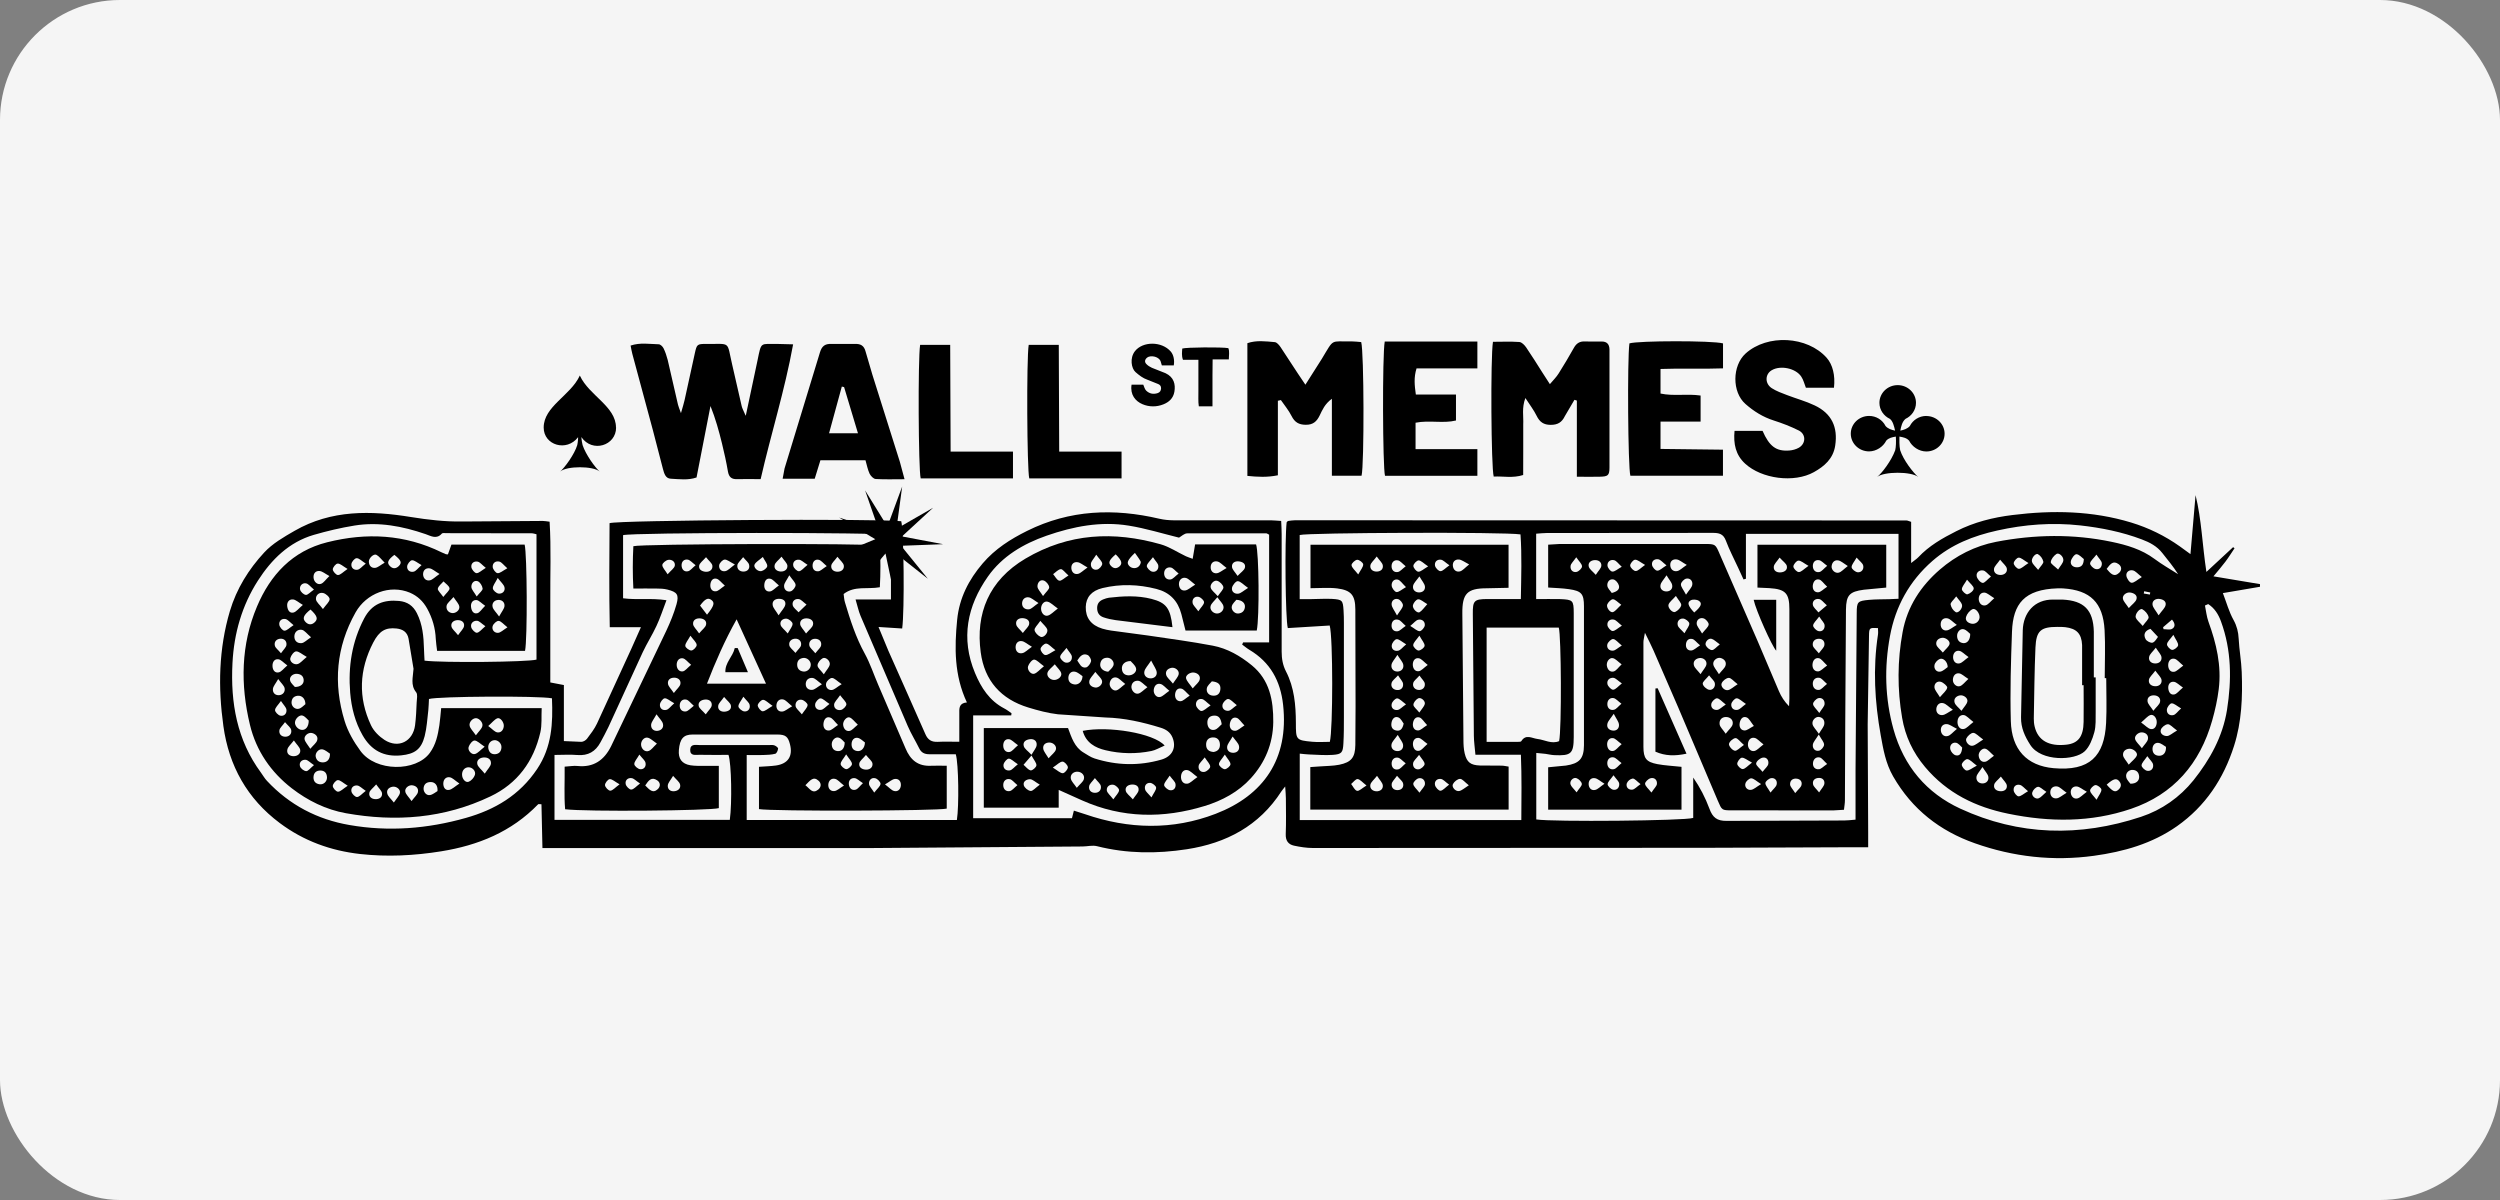
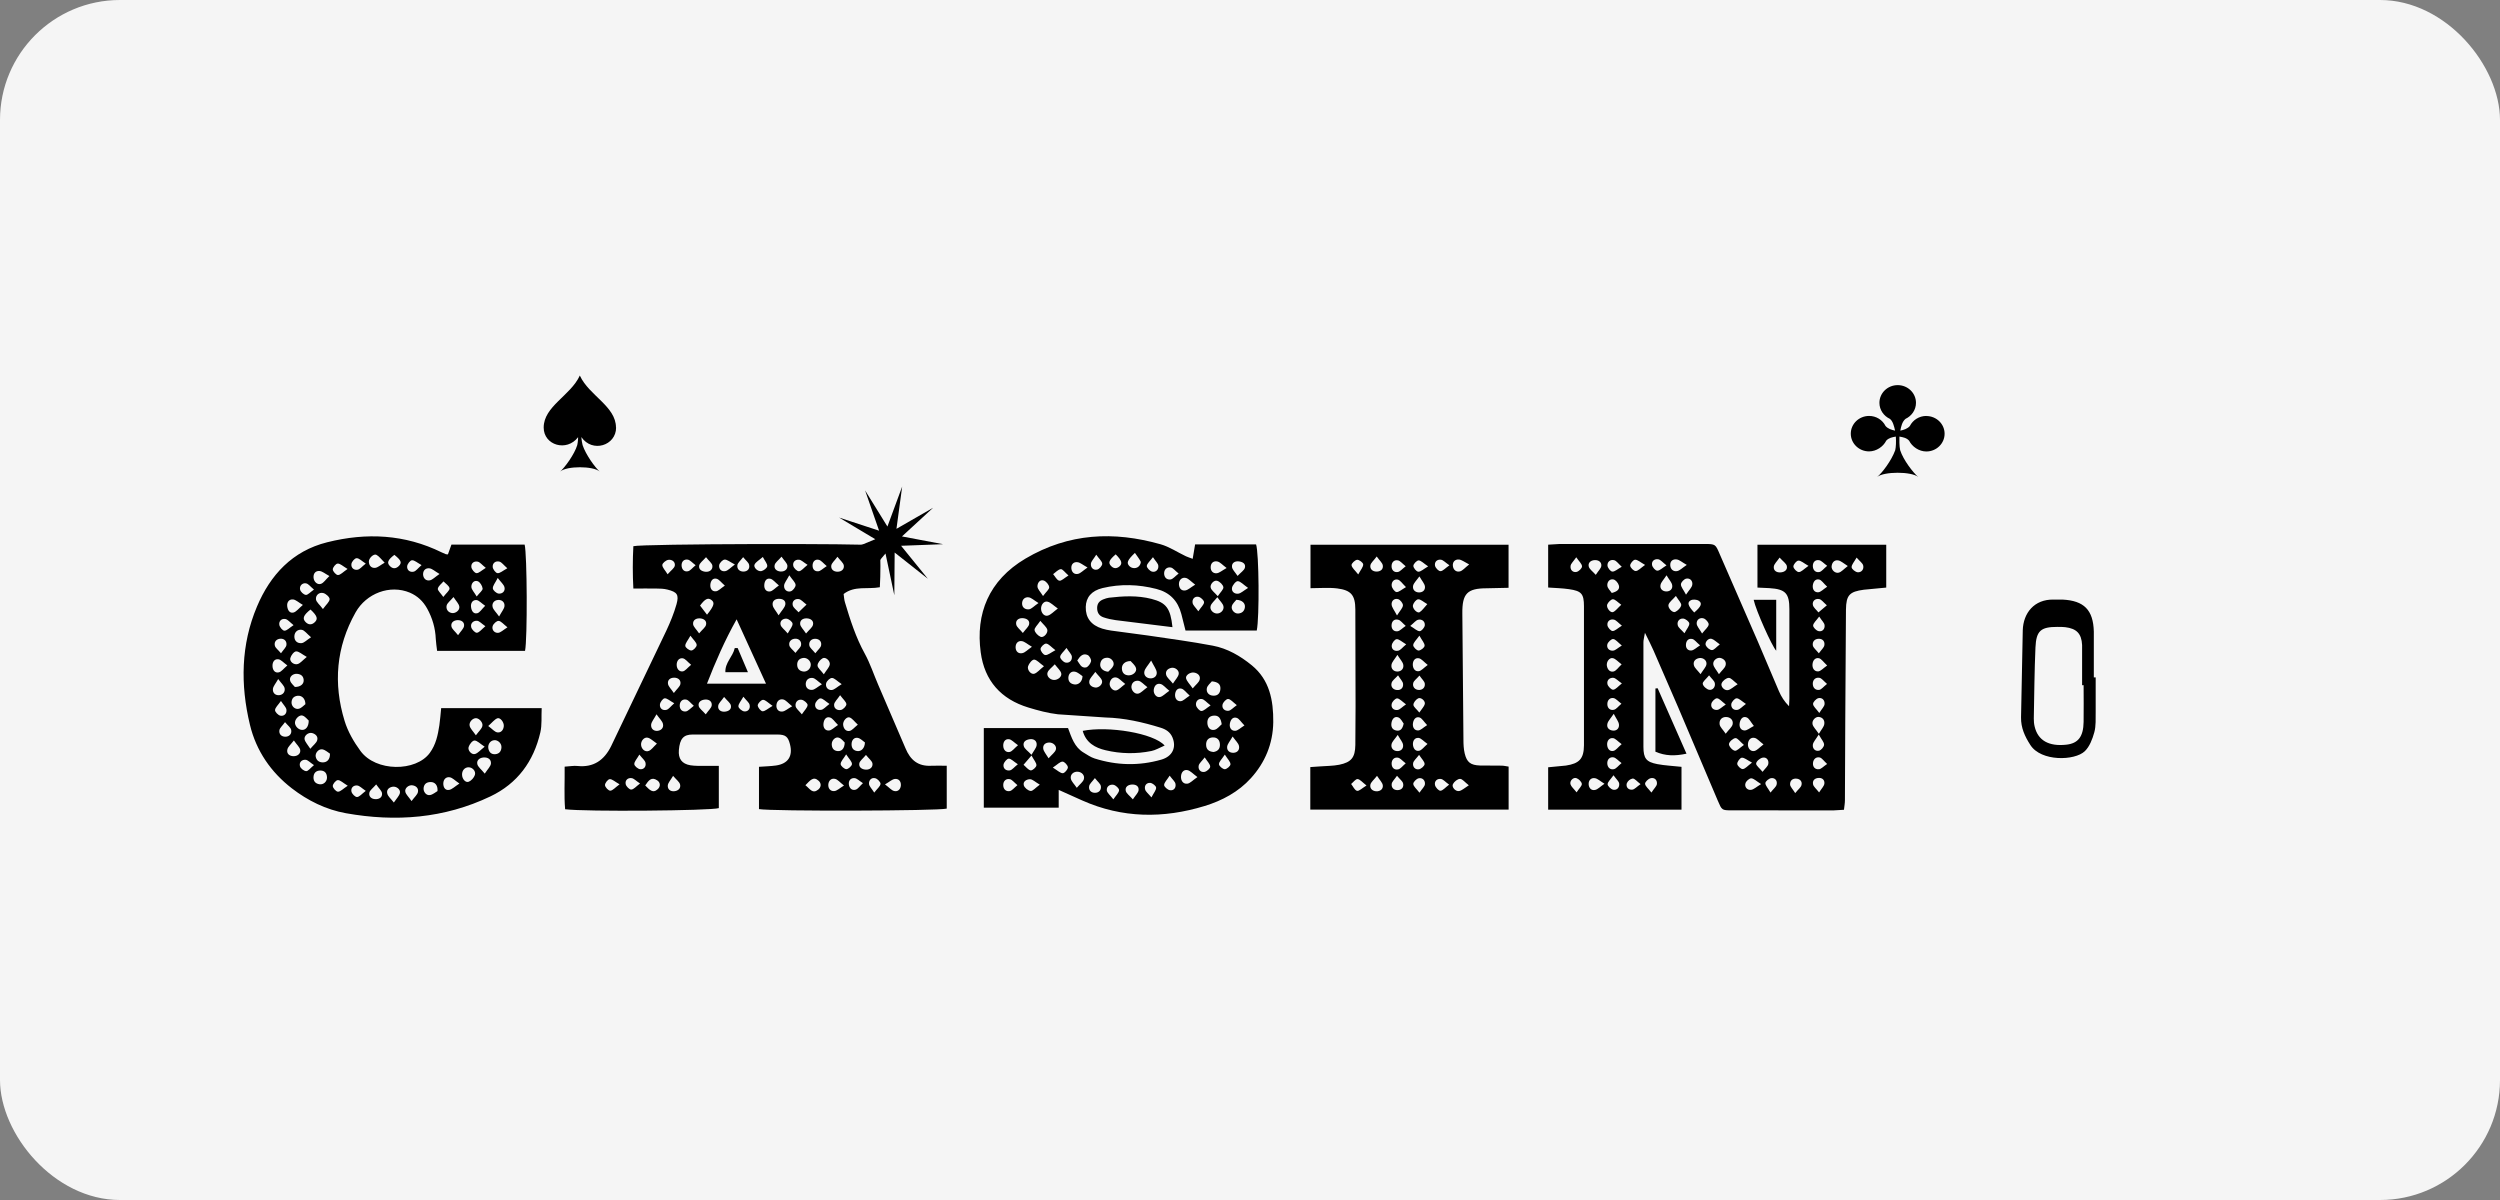
<svg xmlns="http://www.w3.org/2000/svg" width="125" height="60" viewBox="0 0 125 60" fill="none">
  <rect x="0" y="0" width="125" height="60" fill="#808080" stroke="none" />
  <rect width="125" height="60" rx="6" fill="#F5F5F5" />
  <g clip-path="url(#clip0_3668_64)">
-     <path d="M28.194 34.26V37.054L29.067 37.092C29.164 37.092 29.288 37.016 29.35 36.937C29.533 36.695 29.722 36.45 29.85 36.178L31.568 32.435L32.047 31.359H30.488C30.45 29.569 30.467 27.855 30.478 26.158C30.933 26.003 43.878 25.927 45.061 26.061C45.192 26.479 45.233 30.538 45.109 31.425L43.926 31.349L44.416 32.532L45.275 34.463L46.268 36.705C46.392 36.995 46.579 37.105 46.882 37.092C47.217 37.074 47.551 37.088 47.965 37.088V35.612C47.958 35.357 47.996 35.15 48.345 35.122C47.71 33.77 47.72 32.383 47.858 30.987C47.965 29.904 48.434 28.989 49.135 28.169C49.755 27.444 50.521 26.958 51.356 26.544C53.487 25.485 55.698 25.406 57.968 25.937C58.203 25.992 58.451 26.013 58.692 26.016H63.556C63.704 26.016 63.849 26.037 64.059 26.047C64.07 26.285 64.083 26.506 64.083 26.727V32.584C64.083 32.935 64.138 33.26 64.301 33.574C64.715 34.377 64.79 35.253 64.794 36.14C64.794 36.988 64.794 37.012 65.615 37.088C65.908 37.116 66.208 37.092 66.491 37.092C66.65 36.502 66.653 31.835 66.484 31.276L64.39 31.404C64.27 30.973 64.232 26.975 64.332 26.12C64.346 26.106 64.349 26.085 64.366 26.075C64.383 26.065 64.397 26.051 64.415 26.047C64.525 26.034 64.639 26.013 64.749 26.013L95.323 26.023C95.375 26.023 95.43 26.054 95.557 26.092V28.151C95.744 28.003 95.837 27.944 95.909 27.869C96.451 27.289 97.12 26.91 97.817 26.558C98.707 26.106 99.652 25.871 100.628 25.751C102.628 25.502 104.615 25.537 106.56 26.127C107.43 26.392 108.25 26.792 108.992 27.32L109.523 27.706L109.778 24.757C110.079 25.975 110.113 27.237 110.32 28.596L111.655 27.358C111.679 27.379 111.703 27.392 111.727 27.413C111.576 27.637 111.431 27.872 111.269 28.086C111.103 28.31 110.917 28.52 110.672 28.817L113.003 29.207V29.338L111.144 29.655C111.327 30.135 111.451 30.593 111.676 30.997C111.845 31.304 111.917 31.597 111.934 31.942C111.962 32.494 112.065 33.042 112.086 33.598C112.134 34.846 112.086 36.088 111.703 37.292C111.179 38.941 110.268 40.31 108.854 41.307C107.602 42.186 106.177 42.586 104.694 42.79C102.659 43.069 100.666 42.845 98.738 42.162C96.999 41.548 95.609 40.475 94.657 38.82C94.281 38.164 94.164 37.471 94.036 36.761C93.736 35.091 93.64 33.422 93.898 31.735C93.916 31.628 93.898 31.511 93.898 31.404C93.467 31.383 93.457 31.383 93.45 31.804L93.384 36.222L93.409 41.624V42.362H92.722L85.317 42.39L65.646 42.4C65.329 42.4 65.008 42.348 64.701 42.283C64.415 42.221 64.273 42.034 64.287 41.7C64.311 41.11 64.297 40.513 64.294 39.92C64.294 39.758 64.276 39.592 64.259 39.323C64.152 39.461 64.108 39.51 64.07 39.568C62.952 41.303 61.303 42.159 59.344 42.462C57.844 42.693 56.343 42.686 54.853 42.31C54.626 42.252 54.374 42.321 54.132 42.324L43.398 42.404H27.853H27.122L27.073 40.213C26.977 40.213 26.925 40.196 26.908 40.213C25.57 41.596 23.904 42.269 22.058 42.566C20.713 42.783 19.358 42.852 18.002 42.7C16.54 42.535 15.191 42.052 13.987 41.151C12.363 39.937 11.445 38.295 11.169 36.302C10.9 34.374 10.934 32.449 11.493 30.559C11.828 29.434 12.435 28.462 13.211 27.624C13.625 27.175 14.191 26.851 14.729 26.541C16.567 25.482 18.55 25.526 20.547 25.851C21.403 25.989 22.255 26.089 23.127 26.075L27.142 26.047C27.235 26.047 27.325 26.068 27.48 26.085C27.563 27.42 27.505 28.752 27.515 30.083V34.122L28.198 34.253L28.194 34.26ZM92.777 40.993V38.513L92.836 30.649C92.839 30.083 92.881 30.048 93.45 29.993C93.788 29.962 94.126 29.969 94.467 29.959L94.926 29.938V26.692H87.296V28.938L87.176 28.972L86.903 28.379C86.696 27.931 86.465 27.492 86.293 27.03C86.165 26.689 85.948 26.644 85.638 26.644L77.332 26.651C77.166 26.651 77.001 26.672 76.808 26.685V29.955C77.232 29.955 77.621 29.945 78.011 29.955C78.646 29.983 78.684 30.014 78.687 30.655V36.854C78.684 37.688 78.553 37.795 77.715 37.757C77.566 37.751 77.418 37.712 77.27 37.692C77.128 37.675 76.983 37.664 76.814 37.647V40.972C77.635 41.1 84.237 41.041 84.661 40.896V38.878C84.996 39.361 85.268 39.886 85.472 40.437C85.631 40.872 85.848 41.051 86.334 41.044L92.212 41.024C92.377 41.024 92.543 41.003 92.774 40.982H92.781L92.777 40.993ZM48.655 40.91H53.598L53.694 40.531L54.253 40.71C56.433 41.462 58.634 41.517 60.786 40.689C63.176 39.768 64.449 37.95 64.156 35.25C64.025 34.039 63.511 33.111 62.469 32.49C62.342 32.415 62.228 32.315 62.107 32.228L62.155 32.121H63.456V26.734C63.383 26.699 63.349 26.668 63.318 26.668H59.365C59.22 26.665 59.072 26.813 58.951 26.882C58.123 26.678 57.292 26.42 56.44 26.282C55.033 26.051 53.66 26.323 52.328 26.785C51.169 27.189 50.107 27.813 49.393 28.831C48.362 30.297 48.027 31.921 48.752 33.653C49.059 34.391 49.476 35.036 50.207 35.419C50.338 35.484 50.452 35.578 50.576 35.66L50.562 35.771H48.658V40.913L48.655 40.91ZM44.54 26.751C44.009 26.606 31.602 26.62 31.154 26.758V29.914C31.864 30.007 32.558 29.893 33.323 30.011C33.141 30.493 33.006 30.907 32.823 31.297C32.616 31.745 32.347 32.163 32.137 32.611L30.422 36.35C30.302 36.609 30.16 36.857 30.026 37.112C29.777 37.578 29.405 37.795 28.87 37.751C28.501 37.719 28.129 37.747 27.725 37.747V40.993H36.49C36.607 40.155 36.572 38.164 36.424 37.744C35.952 37.744 35.462 37.751 34.975 37.74C34.786 37.737 34.503 37.813 34.51 37.492C34.517 37.175 34.8 37.254 34.989 37.254H38.438C38.532 37.254 38.635 37.237 38.718 37.268C38.794 37.295 38.908 37.378 38.904 37.43C38.897 37.523 38.832 37.671 38.763 37.688C38.566 37.74 38.356 37.744 38.149 37.751C37.89 37.761 37.631 37.751 37.335 37.751V41H47.844C47.955 40.303 47.931 38.185 47.789 37.712C47.362 37.712 46.913 37.712 46.465 37.712C46.237 37.712 46.068 37.64 45.961 37.419C45.778 37.047 45.554 36.688 45.389 36.305L43.026 30.79C42.926 30.552 42.874 30.29 42.778 29.973H44.547V26.747V26.751H44.54ZM26.832 26.716C26.718 26.689 26.663 26.665 26.611 26.665L22.313 26.658C22.238 26.658 22.131 26.637 22.093 26.678C21.827 26.982 21.548 26.799 21.279 26.706C20.123 26.309 18.94 26.082 17.723 26.278C17.036 26.389 16.357 26.551 15.688 26.744C14.449 27.106 13.57 27.979 12.894 29.034C12.1 30.273 11.7 31.663 11.624 33.149C11.521 35.136 11.845 36.999 13.049 38.633C13.149 38.768 13.232 38.923 13.349 39.044C14.477 40.251 15.87 40.975 17.474 41.251C19.433 41.593 21.379 41.438 23.293 40.896C24.742 40.486 25.977 39.765 26.856 38.451C27.598 37.343 27.649 36.154 27.598 34.915C26.928 34.784 21.882 34.815 21.448 34.95C21.437 35.126 21.437 35.315 21.417 35.502C21.365 35.936 21.341 36.385 21.234 36.805C21.061 37.474 20.73 37.699 20.061 37.768C19.199 37.857 18.561 37.523 18.13 36.764C17.754 36.105 17.571 35.384 17.509 34.636C17.402 33.332 17.595 32.087 18.212 30.914C18.599 30.183 19.199 29.976 19.958 30.048C20.365 30.09 20.651 30.279 20.844 30.659C21.13 31.225 21.182 31.825 21.199 32.442C21.203 32.642 21.22 32.846 21.227 33.032C22.127 33.146 26.39 33.104 26.825 32.98V26.71V26.713L26.832 26.716ZM73.772 37.74C73.741 37.385 73.696 37.088 73.693 36.788L73.641 30.704C73.634 30.035 73.7 29.955 74.372 29.952H76.042C76.062 28.82 76.097 27.765 76.025 26.72C75.228 26.592 65.377 26.63 64.984 26.751V29.955H65.584C65.922 29.952 66.263 29.928 66.601 29.945C67.112 29.976 67.146 30.017 67.177 30.514C67.191 30.724 67.195 30.935 67.195 31.145V35.853C67.195 36.295 67.195 36.736 67.17 37.175C67.146 37.63 67.084 37.712 66.639 37.744C66.249 37.771 65.849 37.737 65.456 37.723C65.311 37.719 65.17 37.699 64.987 37.681V41.003H76.066C76.073 39.91 76.09 38.854 76.045 37.737H73.779L73.772 37.74ZM110.41 30.204L110.248 30.276C110.303 30.545 110.33 30.828 110.423 31.087C110.82 32.177 111.082 33.287 110.937 34.456C110.872 34.984 110.755 35.512 110.61 36.022C109.996 38.188 108.678 39.717 106.553 40.441C104.536 41.127 102.476 41.11 100.414 40.686C98.789 40.355 97.358 39.665 96.251 38.347C95.644 37.623 95.264 36.816 95.106 35.891C94.861 34.474 94.868 33.022 95.13 31.607C95.364 30.324 96.044 29.3 96.992 28.479C97.799 27.782 98.744 27.299 99.803 27.092C101.731 26.72 103.663 26.689 105.584 27.092C106.34 27.251 107.078 27.465 107.723 27.944C108.099 28.224 108.509 28.458 108.906 28.71C108.668 28.327 108.385 27.996 108.119 27.655C107.85 27.31 107.488 27.12 107.095 26.972C106.102 26.596 105.067 26.389 104.015 26.271C102.618 26.116 101.228 26.22 99.859 26.527C98.672 26.792 97.572 27.217 96.62 28.048C95.464 29.058 94.771 30.331 94.499 31.804C94.212 33.353 94.243 34.919 94.674 36.464C95.192 38.323 96.334 39.654 98.013 40.431C100.952 41.789 103.991 41.855 107.05 40.841C108.092 40.496 108.989 39.865 109.675 39.013C110.496 37.982 111.137 36.833 111.351 35.491C111.586 33.994 111.579 32.518 111.051 31.076C110.92 30.714 110.727 30.407 110.41 30.204ZM74.334 37.092H75.907C75.962 37.092 76.045 37.092 76.066 37.057C76.294 36.692 76.59 36.912 76.866 36.947C77.228 36.988 77.577 37.216 77.956 37.057C78.087 36.467 78.063 31.77 77.939 31.38H74.331V37.095L74.334 37.092ZM20.678 33.449L20.427 31.932C20.365 31.607 20.144 31.459 19.827 31.425C19.285 31.366 18.968 31.535 18.661 32.128C17.957 33.487 17.898 34.877 18.55 36.264C18.688 36.557 18.957 36.823 19.23 36.999C19.923 37.44 20.648 37.074 20.754 36.26C20.803 35.881 20.817 35.498 20.834 35.115C20.844 34.946 20.892 34.715 20.806 34.612C20.513 34.253 20.654 33.849 20.675 33.453L20.678 33.449ZM105.308 33.908H105.236C105.236 33.104 105.274 32.297 105.229 31.5C105.15 30.128 104.515 29.51 103.163 29.421C103.07 29.414 102.973 29.414 102.88 29.417C101.214 29.472 100.652 30.19 100.6 31.576C100.545 33.066 100.5 34.56 100.541 36.05C100.579 37.478 101.342 38.289 102.68 38.409C104.484 38.568 105.219 37.813 105.305 36.15C105.343 35.405 105.312 34.66 105.312 33.915L105.308 33.908ZM98.979 30.873C98.993 30.666 98.782 30.39 98.627 30.459C98.486 30.524 98.348 30.693 98.303 30.845C98.248 31.031 98.403 31.156 98.589 31.187C98.775 31.214 98.948 31.083 98.976 30.897C98.976 30.89 98.976 30.88 98.976 30.873H98.979ZM107.93 30.766C108.099 30.528 108.254 30.4 108.282 30.248C108.319 30.052 108.137 29.962 107.957 29.945C107.761 29.928 107.605 30.048 107.626 30.231C107.643 30.383 107.785 30.521 107.93 30.766ZM107.054 36.123C107.274 36.278 107.402 36.433 107.547 36.454C107.73 36.478 107.83 36.309 107.837 36.119C107.847 35.909 107.685 35.698 107.519 35.753C107.374 35.802 107.264 35.953 107.054 36.126V36.123ZM98.675 36.102C98.451 35.933 98.327 35.771 98.186 35.753C97.975 35.733 97.865 35.916 97.875 36.133C97.886 36.326 98.006 36.485 98.189 36.45C98.334 36.422 98.455 36.264 98.675 36.098V36.102ZM98.51 31.694C98.441 31.639 98.331 31.504 98.193 31.463C98.01 31.411 97.841 31.607 97.855 31.814C97.865 32.008 97.968 32.135 98.165 32.156C98.355 32.177 98.517 31.997 98.51 31.69V31.694ZM99.162 36.978C98.924 36.809 98.793 36.647 98.662 36.643C98.548 36.643 98.382 36.795 98.317 36.923C98.244 37.071 98.451 37.323 98.627 37.288C98.779 37.261 98.91 37.13 99.158 36.978H99.162ZM106.44 30.404C106.616 30.207 106.788 30.1 106.826 29.952C106.878 29.759 106.702 29.655 106.522 29.628C106.329 29.593 106.109 29.759 106.146 29.938C106.174 30.076 106.302 30.193 106.44 30.404ZM107.136 31.297C107.274 31.097 107.447 30.956 107.43 30.855C107.402 30.704 107.254 30.538 107.116 30.462C106.988 30.393 106.726 30.718 106.791 30.883C106.843 31.018 106.981 31.114 107.136 31.297ZM108.295 37.34C108.199 37.288 108.061 37.157 107.912 37.143C107.73 37.126 107.612 37.285 107.626 37.478C107.637 37.671 107.757 37.782 107.954 37.788C108.161 37.792 108.316 37.637 108.299 37.34H108.295ZM106.436 38.233C106.619 38.033 106.778 37.926 106.84 37.778C106.902 37.633 106.664 37.426 106.471 37.437C106.271 37.447 106.133 37.578 106.153 37.761C106.167 37.895 106.302 38.02 106.436 38.233ZM106.519 39.185C106.816 39.192 106.971 39.03 106.957 38.823C106.943 38.627 106.836 38.506 106.64 38.495C106.443 38.482 106.267 38.651 106.312 38.858C106.34 38.996 106.467 39.109 106.519 39.185ZM105.336 39.234C105.643 39.589 105.764 39.637 105.933 39.475C106.064 39.351 106.081 39.209 105.967 39.068C105.826 38.892 105.674 38.93 105.336 39.23V39.234ZM97.385 33.356C97.382 33.087 97.165 32.887 96.996 32.946C96.882 32.987 96.754 33.125 96.727 33.242C96.682 33.429 96.813 33.608 96.999 33.584C97.151 33.567 97.285 33.418 97.382 33.356H97.385ZM102.904 28.479C103.025 28.282 103.149 28.162 103.166 28.027C103.194 27.837 102.949 27.617 102.825 27.696C102.694 27.782 102.556 27.951 102.539 28.1C102.528 28.189 102.732 28.307 102.908 28.479H102.904ZM107.092 37.413C107.233 37.212 107.367 37.099 107.395 36.961C107.433 36.774 107.309 36.636 107.109 36.619C106.919 36.602 106.705 36.795 106.757 36.961C106.802 37.099 106.936 37.206 107.092 37.409V37.413ZM104.194 27.955C104.094 27.882 103.96 27.717 103.822 27.71C103.729 27.706 103.566 27.927 103.542 28.065C103.511 28.251 103.666 28.375 103.867 28.365C104.06 28.355 104.18 28.258 104.191 27.955H104.194ZM98.417 33.946C98.206 33.815 98.086 33.684 97.951 33.667C97.768 33.646 97.651 33.791 97.644 33.987C97.634 34.184 97.827 34.37 98.006 34.305C98.137 34.256 98.234 34.115 98.42 33.946H98.417ZM100.007 27.982C99.862 28.193 99.717 28.31 99.7 28.445C99.676 28.645 99.845 28.752 100.034 28.748C100.224 28.745 100.379 28.617 100.341 28.424C100.314 28.293 100.166 28.186 100.007 27.986V27.982ZM107.095 28.855C106.885 28.689 106.778 28.551 106.647 28.52C106.471 28.479 106.295 28.593 106.319 28.789C106.336 28.924 106.478 29.131 106.574 29.138C106.709 29.148 106.854 28.996 107.092 28.852L107.095 28.855ZM96.992 34.864C97.168 34.653 97.33 34.532 97.361 34.384C97.379 34.312 97.172 34.129 97.044 34.091C96.858 34.036 96.703 34.181 96.723 34.374C96.74 34.512 96.865 34.639 96.996 34.86L96.992 34.864ZM109.147 34.377C108.947 34.243 108.833 34.112 108.702 34.091C108.513 34.063 108.399 34.212 108.413 34.408C108.426 34.588 108.52 34.764 108.716 34.722C108.847 34.694 108.947 34.543 109.144 34.381L109.147 34.377ZM99.7 37.792C99.51 37.626 99.414 37.488 99.282 37.44C99.12 37.381 98.917 37.599 98.934 37.782C98.951 37.975 99.072 38.12 99.255 38.089C99.386 38.068 99.496 37.93 99.7 37.788V37.792ZM97.141 32.628C97.296 32.442 97.434 32.342 97.475 32.211C97.523 32.056 97.289 31.87 97.106 31.89C96.916 31.911 96.782 32.045 96.816 32.225C96.841 32.352 96.992 32.453 97.141 32.628ZM98.075 35.539C98.213 35.333 98.341 35.215 98.368 35.077C98.406 34.905 98.179 34.736 97.993 34.77C97.803 34.805 97.675 34.943 97.73 35.129C97.768 35.26 97.913 35.36 98.075 35.543V35.539ZM107.668 35.539C107.826 35.336 107.975 35.229 108.002 35.095C108.044 34.901 107.899 34.774 107.702 34.767C107.505 34.76 107.35 34.87 107.378 35.071C107.395 35.205 107.53 35.326 107.668 35.539ZM109.161 33.28C108.964 33.118 108.858 32.97 108.726 32.939C108.53 32.897 108.413 33.053 108.409 33.249C108.406 33.442 108.506 33.615 108.702 33.591C108.833 33.574 108.951 33.432 109.161 33.284V33.28ZM104.343 39.589C104.105 39.458 103.98 39.341 103.842 39.323C103.66 39.303 103.518 39.437 103.539 39.637C103.556 39.824 103.691 39.968 103.877 39.92C104.008 39.886 104.118 39.755 104.343 39.589ZM103.335 39.641C103.108 39.482 102.994 39.347 102.863 39.323C102.687 39.292 102.521 39.389 102.514 39.606C102.511 39.813 102.649 39.941 102.835 39.917C102.973 39.899 103.094 39.779 103.335 39.637V39.641ZM98.427 32.853C98.206 32.701 98.093 32.559 97.958 32.542C97.768 32.515 97.651 32.67 97.654 32.866C97.658 33.063 97.786 33.208 97.975 33.17C98.106 33.142 98.217 33.008 98.427 32.856V32.853ZM100.045 38.827C99.886 39.013 99.728 39.113 99.707 39.244C99.669 39.437 99.824 39.551 100.014 39.561C100.203 39.575 100.366 39.472 100.341 39.275C100.324 39.144 100.186 39.03 100.045 38.83V38.827ZM107.768 33.532C107.616 33.739 107.471 33.853 107.447 33.987C107.412 34.181 107.557 34.305 107.757 34.312C107.961 34.319 108.102 34.188 108.078 34.001C108.061 33.867 107.919 33.746 107.768 33.536V33.532ZM97.837 31.242C97.62 31.083 97.513 30.949 97.379 30.918C97.196 30.876 97.044 30.983 97.034 31.197C97.023 31.401 97.151 31.545 97.337 31.521C97.475 31.504 97.603 31.383 97.841 31.245L97.837 31.242ZM99.71 29.907C99.49 29.773 99.362 29.645 99.231 29.631C99.038 29.614 98.924 29.776 98.938 29.973C98.951 30.169 99.096 30.311 99.279 30.266C99.41 30.235 99.514 30.083 99.714 29.91L99.71 29.907ZM108.851 36.523C108.626 36.364 108.502 36.202 108.385 36.212C108.261 36.222 108.075 36.367 108.04 36.492C107.985 36.695 108.188 36.805 108.347 36.802C108.478 36.798 108.606 36.667 108.847 36.529L108.851 36.523ZM97.848 36.443C97.606 36.322 97.475 36.212 97.337 36.205C97.151 36.195 97.023 36.329 97.044 36.536C97.068 36.736 97.22 36.854 97.399 36.798C97.534 36.757 97.637 36.616 97.848 36.443ZM99.124 38.351C98.976 38.582 98.844 38.706 98.824 38.84C98.796 39.027 98.927 39.172 99.124 39.172C99.32 39.172 99.448 39.027 99.417 38.84C99.393 38.703 99.269 38.585 99.124 38.351ZM107.788 32.387C107.63 32.594 107.485 32.704 107.457 32.842C107.416 33.032 107.55 33.166 107.75 33.173C107.95 33.18 108.095 33.06 108.075 32.866C108.061 32.728 107.93 32.608 107.788 32.383V32.387ZM98.106 37.374C98.031 37.312 97.924 37.157 97.796 37.136C97.606 37.109 97.468 37.271 97.516 37.468C97.544 37.585 97.668 37.737 97.782 37.764C97.979 37.816 98.089 37.675 98.11 37.371L98.106 37.374ZM101.911 28.489C102.038 28.296 102.187 28.172 102.166 28.076C102.128 27.924 102.032 27.789 101.897 27.71C101.773 27.644 101.545 27.924 101.6 28.096C101.638 28.217 101.759 28.31 101.907 28.493L101.911 28.489ZM98.841 38.282C98.62 38.12 98.5 37.971 98.368 37.957C98.279 37.947 98.1 38.123 98.089 38.227C98.082 38.327 98.237 38.523 98.331 38.527C98.462 38.533 98.6 38.406 98.841 38.282ZM105.329 28.441C105.529 28.679 105.698 28.883 105.957 28.641C106.102 28.503 106.088 28.32 105.929 28.206C105.65 28.003 105.505 28.22 105.332 28.445L105.329 28.441ZM99.548 28.827C99.372 28.683 99.279 28.544 99.162 28.524C98.979 28.489 98.8 28.613 98.834 28.81C98.855 28.941 99.01 29.124 99.127 29.145C99.227 29.162 99.362 28.979 99.548 28.827ZM109.054 35.419C108.837 35.295 108.706 35.164 108.582 35.167C108.492 35.17 108.354 35.36 108.344 35.477C108.326 35.678 108.485 35.802 108.675 35.753C108.789 35.722 108.878 35.581 109.058 35.419H109.054ZM107.523 31.442C107.254 31.528 107.15 31.714 107.281 31.959C107.336 32.059 107.536 32.163 107.633 32.132C107.757 32.09 107.837 31.921 107.899 31.845L107.523 31.442ZM97.644 35.488C97.416 35.326 97.303 35.195 97.168 35.16C96.978 35.108 96.837 35.243 96.816 35.436C96.796 35.643 96.944 35.774 97.127 35.753C97.265 35.74 97.396 35.622 97.644 35.488ZM97.81 29.821C97.672 30.007 97.516 30.128 97.53 30.224C97.561 30.38 97.651 30.517 97.782 30.604C97.906 30.683 98.144 30.421 98.1 30.238C98.068 30.114 97.951 30.014 97.813 29.821H97.81ZM98.351 28.983C98.227 29.2 98.096 29.331 98.093 29.462C98.093 29.552 98.296 29.735 98.368 29.717C98.5 29.683 98.686 29.535 98.686 29.424C98.686 29.307 98.513 29.183 98.351 28.983ZM108.668 31.742C108.509 31.966 108.361 32.083 108.35 32.215C108.34 32.304 108.506 32.487 108.606 32.494C108.706 32.504 108.899 32.352 108.906 32.263C108.916 32.132 108.792 31.994 108.668 31.742ZM107.367 37.806C107.226 38.016 107.085 38.14 107.078 38.268C107.074 38.358 107.243 38.52 107.357 38.54C107.547 38.575 107.688 38.426 107.654 38.23C107.637 38.109 107.509 38.009 107.367 37.809V37.806ZM104.829 39.986C104.953 39.748 105.077 39.606 105.07 39.482C105.067 39.392 104.867 39.244 104.77 39.254C104.67 39.265 104.498 39.441 104.505 39.53C104.518 39.658 104.663 39.772 104.829 39.989V39.986ZM102.318 39.592C102.118 39.465 101.997 39.327 101.897 39.341C101.787 39.354 101.649 39.499 101.614 39.62C101.562 39.785 101.766 39.975 101.928 39.917C102.045 39.875 102.138 39.751 102.321 39.592H102.318ZM104.822 27.73C104.67 27.931 104.518 28.044 104.505 28.169C104.498 28.258 104.663 28.424 104.777 28.451C104.97 28.5 105.108 28.351 105.091 28.158C105.081 28.041 104.953 27.934 104.822 27.73ZM101.421 28.151C101.183 28.01 101.055 27.879 100.935 27.882C100.842 27.882 100.686 28.065 100.686 28.162C100.686 28.262 100.848 28.441 100.942 28.441C101.066 28.441 101.19 28.303 101.421 28.155V28.151ZM101.4 39.558C101.211 39.406 101.118 39.279 101.004 39.247C100.814 39.196 100.659 39.32 100.683 39.52C100.693 39.634 100.838 39.813 100.924 39.817C101.049 39.82 101.18 39.689 101.4 39.561V39.558ZM108.154 31.359C108.161 31.394 108.171 31.425 108.178 31.459C108.323 31.459 108.488 31.507 108.599 31.445C108.764 31.356 108.775 31.183 108.599 30.98L108.157 31.359H108.154ZM107.495 29.724C107.502 29.69 107.505 29.659 107.512 29.624L107.209 29.562L107.188 29.676L107.495 29.728V29.724ZM78.843 23.833V20.029L78.722 19.991L78.246 20.801C78.094 21.118 77.887 21.243 77.535 21.243C77.183 21.243 76.983 21.101 76.832 20.791C76.694 20.508 76.497 20.253 76.269 19.901C76.08 20.404 76.183 20.818 76.162 21.222V22.484L76.159 23.75C75.635 23.919 75.152 23.802 74.686 23.829C74.555 23.395 74.521 17.859 74.648 17.09C75.079 17.09 75.524 17.069 75.969 17.1C76.09 17.11 76.225 17.252 76.307 17.369C76.587 17.776 76.845 18.197 77.111 18.614L77.494 19.207C77.663 19.008 77.822 18.852 77.935 18.669C78.201 18.252 78.449 17.824 78.694 17.393C78.818 17.169 78.987 17.059 79.243 17.073C79.525 17.083 79.808 17.076 80.091 17.076C80.346 17.076 80.467 17.214 80.474 17.466C80.474 17.486 80.474 17.504 80.474 17.524V23.381C80.471 23.778 80.395 23.826 79.988 23.836C79.636 23.847 79.284 23.836 78.836 23.836L78.843 23.833ZM63.894 20.042V23.764C63.356 23.874 62.883 23.847 62.369 23.795V17.159C62.818 17.003 63.283 17.066 63.742 17.107C63.845 17.117 63.956 17.252 64.028 17.355L64.901 18.687L65.27 19.235L66.091 17.942C66.722 16.9 66.494 17.09 67.577 17.069C67.743 17.069 67.909 17.093 68.06 17.104C68.202 17.583 68.216 23.212 68.078 23.788H66.594V19.939C66.236 20.201 66.118 20.497 65.984 20.773C65.836 21.077 65.653 21.243 65.287 21.239C64.942 21.236 64.735 21.115 64.577 20.798C64.435 20.515 64.225 20.266 64.045 20.004L63.89 20.039L63.894 20.042ZM86.727 21.543H88.128C88.466 22.315 88.807 22.574 89.459 22.526C89.621 22.515 89.797 22.467 89.939 22.388C90.301 22.181 90.308 21.712 89.939 21.525C89.535 21.322 89.111 21.16 88.68 21.022C88.148 20.853 87.686 20.563 87.272 20.198C86.593 19.601 86.607 18.287 87.279 17.676C88.369 16.693 90.366 16.8 91.336 17.893C91.632 18.228 91.77 18.77 91.698 19.387H90.294C90.222 19.211 90.177 19.001 90.066 18.835C89.79 18.411 89.025 18.252 88.587 18.511C88.249 18.707 88.235 19.177 88.587 19.408C88.821 19.559 89.094 19.656 89.356 19.756C89.814 19.932 90.29 20.059 90.732 20.27C91.584 20.674 91.901 21.353 91.76 22.281C91.66 22.94 91.211 23.319 90.697 23.605C89.704 24.161 88.083 23.943 87.255 23.181C86.783 22.746 86.665 22.198 86.727 21.539V21.543ZM70.778 22.457H73.869V23.791H69.25C69.133 23.357 69.112 17.748 69.237 17.076H73.869V18.421H70.827C70.685 18.873 70.727 19.263 70.792 19.725H72.799V21.025C72.154 21.184 71.472 20.998 70.778 21.136V22.457ZM86.151 17.169V18.418C85.113 18.459 84.089 18.407 83.026 18.449V19.677C83.678 19.818 84.341 19.677 85.03 19.777V21.081H83.026V22.446L86.148 22.484V23.788H81.519C81.398 23.391 81.36 17.956 81.471 17.169C81.916 17.031 85.613 17.024 86.148 17.169H86.151ZM37.29 20.78L37.876 18.018C38.073 17.055 38.007 17.21 38.887 17.197L39.656 17.217C39.235 19.535 38.545 21.708 38.032 23.957C37.604 23.957 37.231 23.947 36.855 23.957C36.583 23.967 36.448 23.86 36.397 23.578C36.317 23.109 36.214 22.64 36.1 22.177C35.948 21.553 35.776 20.932 35.524 20.301L34.827 23.874C34.396 24.023 33.961 23.957 33.541 23.936C33.275 23.926 33.209 23.674 33.147 23.447L32.644 21.508L31.616 17.693C31.581 17.569 31.564 17.438 31.53 17.279C32.009 17.117 32.475 17.204 32.934 17.214C33.016 17.214 33.13 17.321 33.175 17.41C33.265 17.593 33.334 17.797 33.385 17.997L33.899 20.232C33.923 20.332 33.965 20.425 34.048 20.656C34.134 20.349 34.193 20.177 34.23 20.001L34.744 17.652C34.841 17.221 34.858 17.193 35.313 17.197C36.569 17.207 36.328 17.031 36.61 18.235L37.083 20.301C37.111 20.422 37.176 20.532 37.28 20.777L37.29 20.78ZM41.022 23.009L40.736 23.936H39.132L39.228 23.422L40.998 17.617C41.091 17.311 41.246 17.183 41.563 17.197H42.75C43.036 17.186 43.205 17.283 43.281 17.583L43.619 18.735L44.995 23.098L45.227 23.961C44.702 23.961 44.24 23.978 43.781 23.95C43.674 23.943 43.533 23.798 43.478 23.681C43.385 23.481 43.343 23.253 43.274 23.012H41.022V23.009ZM42.205 19.356L42.091 19.328L41.453 21.663H42.898L42.205 19.356ZM56.574 19.235H57.164C57.209 19.339 57.237 19.459 57.306 19.528C57.471 19.69 57.675 19.728 57.892 19.652C57.995 19.614 58.047 19.539 58.054 19.421C58.058 19.308 58.002 19.242 57.913 19.204L57.371 18.987C57.144 18.911 56.957 18.763 56.775 18.604C56.568 18.421 56.478 17.904 56.747 17.559C57.137 17.059 58.085 17.055 58.537 17.576C58.678 17.738 58.734 18.007 58.689 18.269H58.092C58.075 18.218 58.058 18.169 58.047 18.121C57.992 17.821 57.533 17.745 57.361 17.876C57.244 17.969 57.212 18.09 57.316 18.2C57.395 18.283 57.495 18.345 57.595 18.39L58.275 18.659C58.699 18.859 58.782 19.218 58.72 19.587C58.661 19.922 58.444 20.108 58.168 20.218C57.833 20.353 57.457 20.353 57.126 20.211C56.771 20.063 56.498 19.735 56.578 19.235H56.574ZM60.624 20.318H59.941C59.9 20.063 59.927 19.808 59.92 19.552V17.99H59.148C59.072 17.783 59.103 17.604 59.113 17.428C59.299 17.362 61.096 17.348 61.417 17.407C61.486 17.579 61.441 17.759 61.441 17.969H60.631L60.624 18.766V20.318ZM46.003 17.245H47.51L47.531 22.581H50.649V23.919H46.034C45.92 23.495 45.892 17.931 46.006 17.245H46.003ZM51.432 17.245H52.939L52.96 22.581H56.078V23.919H51.463C51.349 23.495 51.321 17.931 51.435 17.245H51.432Z" fill="black" />
    <path d="M84.075 38.344V40.482H77.408V38.364L78.297 38.278C78.963 38.178 79.194 37.937 79.198 37.264V30.314C79.198 29.683 79.067 29.548 78.453 29.459C78.122 29.41 77.78 29.403 77.408 29.376V27.234L77.984 27.199H85.22C85.789 27.199 85.772 27.21 85.996 27.73L87.893 32.08L88.945 34.556C89.062 34.829 89.218 35.077 89.452 35.312L89.469 34.943V30.462C89.469 29.662 89.273 29.459 88.473 29.407L87.873 29.379V27.237H94.312V29.379L93.191 29.486C92.481 29.583 92.308 29.748 92.298 30.48L92.263 36.105L92.246 40.01C92.246 40.158 92.219 40.306 92.198 40.489L91.677 40.52C89.98 40.52 88.286 40.52 86.589 40.517C86.086 40.517 86.093 40.506 85.893 40.041L83.903 35.353L82.674 32.522C82.561 32.263 82.43 32.011 82.247 31.639C82.205 31.883 82.171 32.001 82.171 32.118V37.343C82.174 37.919 82.309 38.099 82.868 38.206C83.251 38.278 83.647 38.295 84.061 38.34H84.065L84.075 38.344ZM86.286 36.685C86.448 36.471 86.61 36.347 86.634 36.205C86.669 36.005 86.52 35.85 86.296 35.85C86.072 35.85 85.951 36.019 85.982 36.222C86.003 36.357 86.141 36.471 86.286 36.688V36.685ZM85.948 33.708C86.103 33.508 86.241 33.408 86.279 33.27C86.331 33.087 86.21 32.946 86.024 32.897C85.848 32.856 85.63 33.035 85.665 33.222C85.689 33.363 85.81 33.484 85.944 33.705L85.948 33.708ZM81.078 33.215C80.891 33.077 80.781 32.939 80.646 32.908C80.474 32.866 80.312 33.087 80.343 33.287C80.374 33.48 80.501 33.618 80.681 33.574C80.812 33.539 80.909 33.38 81.078 33.222V33.215ZM83.792 29.8C83.616 29.997 83.475 30.093 83.427 30.228C83.371 30.38 83.62 30.655 83.758 30.597C83.889 30.538 84.037 30.39 84.061 30.262C84.078 30.155 83.927 30.014 83.796 29.8H83.792ZM88.173 37.219C87.969 37.064 87.859 36.919 87.728 36.895C87.538 36.854 87.414 36.995 87.397 37.195C87.379 37.409 87.534 37.599 87.731 37.547C87.862 37.509 87.969 37.378 88.173 37.223V37.219ZM85.027 33.708C85.165 33.487 85.289 33.367 85.32 33.229C85.362 33.029 85.161 32.87 84.961 32.904C84.761 32.939 84.644 33.08 84.696 33.267C84.73 33.401 84.872 33.508 85.027 33.708ZM86.883 34.212C86.676 34.053 86.555 33.891 86.438 33.894C86.317 33.894 86.144 34.032 86.086 34.156C86.01 34.315 86.22 34.546 86.403 34.505C86.541 34.477 86.658 34.353 86.883 34.212ZM84.337 28.244C84.092 28.107 83.971 27.989 83.837 27.972C83.654 27.944 83.499 28.048 83.513 28.265C83.523 28.469 83.671 28.589 83.854 28.555C83.989 28.531 84.103 28.403 84.341 28.244H84.337ZM84.713 30.624C85.065 30.321 85.127 30.162 84.937 30.038C84.837 29.973 84.644 29.959 84.541 30.014C84.344 30.117 84.396 30.293 84.71 30.624H84.713ZM88.98 27.879C88.842 28.082 88.704 28.2 88.69 28.331C88.666 28.531 88.831 28.634 89.025 28.62C89.214 28.61 89.383 28.503 89.342 28.303C89.314 28.172 89.152 28.072 88.98 27.879ZM87.693 36.298C87.534 36.098 87.459 35.922 87.334 35.871C87.145 35.795 87.024 35.943 86.986 36.14C86.948 36.34 87.031 36.512 87.221 36.523C87.348 36.533 87.483 36.405 87.693 36.298ZM90.942 36.692C91.08 36.461 91.198 36.34 91.215 36.202C91.239 36.029 91.153 35.871 90.942 35.846C90.77 35.829 90.584 36.026 90.628 36.216C90.663 36.353 90.787 36.461 90.939 36.688L90.942 36.692ZM91.356 33.273C91.173 33.104 91.073 32.942 90.949 32.911C90.763 32.87 90.639 33.018 90.625 33.218C90.608 33.422 90.725 33.58 90.908 33.57C91.035 33.563 91.156 33.415 91.36 33.273H91.356ZM91.339 30.262C91.173 30.121 91.084 29.983 90.966 29.955C90.777 29.91 90.608 30.045 90.642 30.241C90.666 30.38 90.825 30.493 90.922 30.621L91.342 30.266L91.339 30.262ZM81.081 37.206C80.888 37.068 80.771 36.919 80.646 36.905C80.464 36.885 80.346 37.04 80.357 37.236C80.367 37.43 80.481 37.585 80.667 37.547C80.795 37.519 80.895 37.368 81.081 37.209V37.206ZM87.196 37.247C87 37.081 86.879 36.898 86.772 36.905C86.651 36.916 86.455 37.092 86.448 37.206C86.445 37.319 86.617 37.513 86.741 37.537C86.845 37.557 86.986 37.392 87.196 37.247ZM92.388 28.3C92.167 28.162 92.049 28.044 91.912 28.02C91.729 27.986 91.601 28.117 91.58 28.313C91.563 28.496 91.756 28.686 91.943 28.631C92.074 28.593 92.181 28.462 92.388 28.303V28.3ZM90.939 32.67C91.07 32.487 91.194 32.387 91.218 32.266C91.253 32.073 91.132 31.932 90.932 31.939C90.735 31.942 90.608 32.083 90.642 32.273C90.663 32.39 90.797 32.487 90.942 32.666L90.939 32.67ZM81.067 30.241C80.884 30.11 80.767 29.969 80.646 29.962C80.553 29.962 80.405 30.114 80.36 30.224C80.302 30.386 80.526 30.659 80.653 30.604C80.784 30.549 80.881 30.404 81.064 30.238L81.067 30.241ZM90.935 36.73C90.787 36.974 90.659 37.099 90.642 37.236C90.618 37.43 90.763 37.581 90.956 37.533C91.063 37.506 91.204 37.34 91.204 37.233C91.204 37.102 91.073 36.971 90.939 36.73H90.935ZM81.091 32.277C80.895 32.118 80.781 31.963 80.66 31.952C80.567 31.942 80.398 32.104 80.367 32.215C80.319 32.408 80.467 32.553 80.657 32.532C80.778 32.518 80.884 32.401 81.091 32.277ZM88.128 38.592C88.262 38.416 88.39 38.32 88.414 38.202C88.452 38.009 88.328 37.844 88.135 37.882C88.004 37.906 87.821 38.057 87.807 38.171C87.793 38.275 87.976 38.402 88.128 38.592ZM79.787 28.745C79.919 28.538 80.06 28.413 80.067 28.286C80.081 28.096 79.919 27.993 79.725 28.006C79.529 28.02 79.391 28.144 79.439 28.331C79.474 28.462 79.622 28.558 79.791 28.745H79.787ZM90.425 28.293C90.18 28.155 90.046 28.024 89.918 28.031C89.825 28.034 89.666 28.227 89.669 28.327C89.673 28.431 89.845 28.607 89.942 28.603C90.066 28.603 90.19 28.455 90.425 28.293ZM85.103 31.676C85.268 31.466 85.42 31.352 85.434 31.225C85.444 31.131 85.296 30.959 85.186 30.921C85.006 30.862 84.827 30.976 84.834 31.176C84.837 31.311 84.968 31.438 85.103 31.673V31.676ZM80.688 35.688C80.529 35.926 80.405 36.043 80.371 36.181C80.319 36.381 80.453 36.512 80.643 36.529C80.847 36.55 80.971 36.402 80.947 36.216C80.929 36.074 80.819 35.947 80.688 35.691V35.688ZM85.455 33.767C85.306 33.953 85.124 34.084 85.137 34.191C85.151 34.308 85.334 34.47 85.462 34.491C85.637 34.519 85.779 34.346 85.741 34.16C85.72 34.039 85.589 33.946 85.455 33.77V33.767ZM80.591 29.648C80.86 29.579 80.998 29.465 80.943 29.269C80.909 29.148 80.781 28.993 80.671 28.972C80.474 28.931 80.346 29.107 80.367 29.29C80.384 29.424 80.519 29.541 80.588 29.648H80.591ZM83.326 28.765C83.175 28.996 83.054 29.11 83.026 29.245C82.985 29.438 83.126 29.569 83.313 29.572C83.502 29.576 83.644 29.452 83.609 29.255C83.585 29.117 83.468 29 83.326 28.765ZM84.299 29.735C84.458 29.497 84.589 29.379 84.613 29.245C84.647 29.052 84.51 28.893 84.313 28.931C84.206 28.951 84.051 29.11 84.047 29.214C84.04 29.345 84.168 29.476 84.299 29.731V29.735ZM91.356 29.334C91.173 29.165 91.08 29.003 90.956 28.976C90.77 28.931 90.659 29.09 90.639 29.279C90.621 29.479 90.728 29.628 90.915 29.614C91.042 29.603 91.156 29.469 91.356 29.338V29.334ZM80.226 39.189C80.001 39.051 79.881 38.93 79.746 38.909C79.563 38.878 79.425 39.006 79.432 39.209C79.439 39.403 79.57 39.541 79.757 39.496C79.891 39.468 80.005 39.337 80.222 39.189H80.226ZM88.052 39.203C87.821 39.058 87.693 38.923 87.562 38.916C87.466 38.913 87.296 39.061 87.272 39.172C87.231 39.306 87.307 39.444 87.441 39.485C87.479 39.496 87.517 39.499 87.555 39.492C87.693 39.472 87.817 39.347 88.052 39.206V39.203ZM81.091 34.17C80.895 34.036 80.784 33.901 80.667 33.891C80.481 33.874 80.326 34.015 80.374 34.212C80.401 34.325 80.57 34.494 80.66 34.487C80.788 34.474 80.902 34.322 81.095 34.17H81.091ZM81.078 35.191C80.898 35.057 80.798 34.929 80.681 34.905C80.491 34.87 80.364 35.015 80.367 35.208C80.367 35.412 80.512 35.533 80.698 35.488C80.815 35.46 80.905 35.329 81.074 35.184L81.078 35.191ZM81.091 28.341C80.912 28.179 80.826 28.041 80.709 28.01C80.522 27.962 80.36 28.086 80.374 28.279C80.381 28.393 80.526 28.576 80.615 28.579C80.74 28.589 80.871 28.458 81.088 28.338L81.091 28.341ZM82.257 28.248C82.012 28.11 81.878 27.979 81.754 27.986C81.66 27.989 81.502 28.182 81.509 28.282C81.516 28.386 81.688 28.555 81.785 28.551C81.909 28.551 82.029 28.403 82.257 28.244V28.248ZM92.829 27.879C92.708 28.1 92.574 28.234 92.581 28.362C92.584 28.455 92.767 28.6 92.881 28.613C93.07 28.631 93.205 28.469 93.16 28.276C93.132 28.155 92.991 28.065 92.829 27.879ZM91.349 34.194C91.18 34.05 91.087 33.911 90.97 33.891C90.787 33.856 90.639 33.98 90.639 34.184C90.639 34.388 90.773 34.519 90.96 34.494C91.073 34.477 91.173 34.336 91.349 34.198V34.194ZM81.095 31.283C80.905 31.135 80.808 31.004 80.691 30.98C80.501 30.938 80.346 31.069 80.371 31.262C80.384 31.376 80.54 31.549 80.629 31.552C80.753 31.552 80.881 31.414 81.095 31.283ZM90.966 35.647C91.097 35.436 91.215 35.329 91.229 35.208C91.246 35.015 91.111 34.864 90.918 34.908C90.808 34.936 90.649 35.102 90.653 35.198C90.659 35.322 90.808 35.436 90.963 35.647H90.966ZM91.356 28.289C91.173 28.155 91.073 28.031 90.956 28.01C90.763 27.975 90.635 28.11 90.642 28.313C90.649 28.514 90.787 28.641 90.973 28.6C91.091 28.572 91.18 28.438 91.356 28.293V28.289ZM86.289 35.226C86.082 35.07 85.972 34.922 85.848 34.915C85.755 34.912 85.593 35.07 85.568 35.184C85.524 35.381 85.672 35.515 85.862 35.495C85.979 35.481 86.082 35.36 86.289 35.226ZM85.003 32.266C84.82 32.114 84.727 31.973 84.613 31.949C84.416 31.907 84.299 32.045 84.296 32.249C84.292 32.435 84.42 32.546 84.582 32.522C84.703 32.504 84.81 32.39 85.006 32.266H85.003ZM90.96 30.828C90.808 31.035 90.663 31.152 90.656 31.276C90.653 31.369 90.815 31.532 90.925 31.556C91.118 31.601 91.253 31.449 91.229 31.256C91.215 31.138 91.094 31.035 90.96 30.828ZM91.353 38.195C91.187 38.044 91.101 37.902 90.991 37.875C90.804 37.83 90.666 37.957 90.649 38.151C90.632 38.358 90.766 38.482 90.953 38.461C91.067 38.447 91.17 38.323 91.356 38.199L91.353 38.195ZM82.575 39.623C82.709 39.416 82.837 39.309 82.847 39.192C82.864 38.992 82.716 38.858 82.523 38.913C82.409 38.944 82.243 39.106 82.254 39.192C82.267 39.316 82.416 39.427 82.571 39.627L82.575 39.623ZM84.223 31.663C84.344 31.438 84.475 31.297 84.465 31.173C84.458 31.08 84.272 30.935 84.158 30.928C83.968 30.914 83.837 31.076 83.889 31.269C83.923 31.39 84.058 31.476 84.223 31.663ZM80.677 38.761C80.533 38.968 80.388 39.085 80.381 39.209C80.377 39.299 80.54 39.458 80.653 39.485C80.847 39.527 80.981 39.372 80.96 39.182C80.947 39.065 80.815 38.961 80.674 38.761H80.677ZM87.6 38.13C87.352 38.002 87.217 37.875 87.09 37.885C87 37.892 86.855 38.092 86.862 38.195C86.869 38.295 87.045 38.461 87.138 38.454C87.262 38.444 87.376 38.299 87.597 38.133L87.6 38.13ZM83.326 28.269C83.13 28.117 83.033 27.989 82.919 27.965C82.733 27.931 82.571 28.048 82.602 28.248C82.619 28.362 82.768 28.534 82.864 28.534C82.985 28.538 83.109 28.4 83.33 28.265L83.326 28.269ZM78.811 27.865C78.67 28.072 78.546 28.175 78.529 28.293C78.501 28.489 78.639 28.638 78.829 28.596C78.939 28.572 79.105 28.413 79.101 28.317C79.098 28.193 78.953 28.072 78.808 27.858L78.811 27.865ZM81.078 38.154C80.902 38.023 80.798 37.892 80.681 37.868C80.488 37.833 80.357 37.975 80.364 38.171C80.371 38.368 80.505 38.502 80.698 38.458C80.815 38.43 80.912 38.292 81.078 38.154ZM90.953 39.623C91.084 39.42 91.198 39.313 91.218 39.189C91.242 39.023 91.135 38.892 90.953 38.896C90.756 38.896 90.611 39.009 90.653 39.216C90.677 39.337 90.808 39.43 90.953 39.62V39.623ZM85.993 32.221C85.796 32.083 85.696 31.97 85.572 31.939C85.417 31.897 85.224 32.118 85.289 32.266C85.337 32.377 85.489 32.504 85.6 32.504C85.703 32.504 85.81 32.359 85.993 32.218V32.221ZM88.524 39.63C88.676 39.437 88.804 39.347 88.831 39.23C88.88 39.037 88.752 38.882 88.562 38.906C88.452 38.92 88.276 39.061 88.269 39.151C88.266 39.275 88.397 39.406 88.524 39.627V39.63ZM87.293 35.195C87.083 35.057 86.955 34.915 86.831 34.915C86.738 34.915 86.582 35.091 86.565 35.202C86.541 35.395 86.686 35.533 86.883 35.491C87.003 35.464 87.1 35.34 87.296 35.198L87.293 35.195ZM89.763 39.651C89.914 39.465 90.042 39.375 90.073 39.258C90.121 39.092 90.018 38.954 89.842 38.934C89.635 38.906 89.497 39.027 89.504 39.22C89.507 39.337 89.635 39.451 89.759 39.654L89.763 39.651ZM82.026 39.206C81.843 39.065 81.733 38.92 81.633 38.927C81.502 38.951 81.391 39.044 81.34 39.165C81.284 39.358 81.422 39.506 81.616 39.482C81.733 39.468 81.833 39.341 82.029 39.206H82.026ZM78.829 39.617C78.96 39.416 79.101 39.296 79.091 39.192C79.077 39.085 78.936 38.944 78.818 38.906C78.656 38.854 78.473 39.051 78.525 39.216C78.563 39.337 78.684 39.43 78.825 39.613L78.829 39.617ZM84.323 37.685C83.727 37.809 83.271 37.799 82.771 37.585V34.425L82.882 34.412L84.323 37.681V37.685ZM87.683 29.99H88.811V32.535C88.604 32.325 87.79 30.511 87.683 29.99Z" fill="black" />
    <path d="M52.935 39.499V40.382H49.19V36.402H53.401C53.577 36.874 53.725 37.361 54.181 37.63C54.36 37.737 54.532 37.861 54.729 37.923C55.836 38.275 56.954 38.302 58.068 37.981C58.627 37.819 58.83 37.367 58.623 36.871C58.509 36.602 58.296 36.467 58.03 36.385C57.126 36.105 56.216 35.898 55.264 35.874L52.898 35.715C52.394 35.657 51.897 35.522 51.411 35.374C50.059 34.96 49.224 34.046 49.035 32.611C48.779 30.693 49.428 29.024 51.273 27.93C53.439 26.651 55.688 26.551 58.027 27.213C58.468 27.337 58.872 27.613 59.296 27.813C59.392 27.858 59.496 27.889 59.634 27.941L59.755 27.22H62.804C62.949 27.627 62.976 30.869 62.838 31.525H59.275L59.068 30.704C58.892 30.035 58.482 29.614 57.813 29.445C56.919 29.217 56.023 29.189 55.126 29.403C54.571 29.538 54.301 29.869 54.288 30.345C54.274 30.887 54.553 31.259 55.112 31.431C55.257 31.473 55.405 31.507 55.553 31.528L57.402 31.776C58.482 31.935 59.565 32.08 60.638 32.283C61.369 32.421 62.017 32.797 62.59 33.266C63.476 33.991 63.673 35.008 63.663 36.102C63.649 37.192 63.249 38.133 62.545 38.909C61.924 39.596 61.103 40.034 60.234 40.299C58.168 40.931 56.116 40.917 54.105 40.02L52.929 39.492H52.939L52.935 39.499ZM60.669 37.602C60.883 37.568 61.007 37.447 60.996 37.216C60.986 36.988 60.852 36.861 60.634 36.871C60.417 36.881 60.296 37.023 60.306 37.25C60.313 37.485 60.458 37.581 60.672 37.599L60.669 37.602ZM61.086 36.215C61.041 35.898 60.924 35.767 60.696 35.781C60.469 35.795 60.355 35.933 60.369 36.16C60.382 36.388 60.524 36.54 60.734 36.488C60.879 36.453 60.993 36.288 61.083 36.215H61.086ZM59.872 38.854C59.641 38.685 59.52 38.537 59.372 38.506C59.189 38.468 59.065 38.613 59.051 38.809C59.034 39.033 59.158 39.206 59.361 39.185C59.506 39.172 59.634 39.013 59.872 38.854ZM52.197 33.311C51.973 33.153 51.839 32.984 51.704 32.98C51.604 32.98 51.449 33.173 51.404 33.311C51.345 33.494 51.552 33.739 51.715 33.687C51.863 33.639 51.977 33.487 52.194 33.315L52.197 33.311ZM56.53 33.053C56.24 33.053 56.081 33.228 56.095 33.435C56.105 33.632 56.212 33.753 56.409 33.767C56.636 33.784 56.861 33.594 56.799 33.401C56.75 33.249 56.595 33.132 56.53 33.053ZM53.839 39.392C54.005 39.196 54.15 39.096 54.191 38.965C54.253 38.768 54.088 38.595 53.881 38.585C53.674 38.575 53.498 38.73 53.543 38.937C53.574 39.075 53.701 39.189 53.843 39.396L53.839 39.392ZM52.894 30.428C52.663 30.266 52.539 30.128 52.387 30.086C52.204 30.035 52.049 30.228 52.053 30.438C52.056 30.648 52.218 30.835 52.397 30.779C52.546 30.735 52.67 30.593 52.894 30.424V30.428ZM60.593 34.067C60.524 34.156 60.365 34.274 60.341 34.418C60.306 34.618 60.441 34.777 60.665 34.784C60.893 34.794 61.01 34.656 61.02 34.443C61.034 34.218 60.907 34.098 60.593 34.067ZM51.573 37.743C51.697 37.526 51.815 37.399 51.832 37.261C51.856 37.067 51.718 36.943 51.525 36.957C51.328 36.971 51.128 37.071 51.187 37.298C51.221 37.443 51.397 37.547 51.577 37.743H51.573ZM56.747 27.644C56.357 28.017 56.316 28.148 56.474 28.31C56.612 28.448 56.857 28.438 56.971 28.282C57.013 28.227 57.057 28.124 57.033 28.075C56.961 27.934 56.861 27.813 56.743 27.641L56.747 27.644ZM59.637 34.418C59.803 34.222 59.948 34.118 59.982 33.987C60.037 33.798 59.903 33.663 59.71 33.629C59.52 33.594 59.265 33.76 59.303 33.915C59.341 34.067 59.479 34.194 59.634 34.418H59.637ZM60.865 29.862C60.707 30.059 60.572 30.162 60.531 30.297C60.475 30.483 60.651 30.669 60.841 30.676C61.027 30.686 61.217 30.507 61.172 30.31C61.141 30.172 61.01 30.062 60.865 29.859V29.862ZM51.573 37.778L51.176 38.24C51.294 38.337 51.404 38.495 51.535 38.52C51.621 38.533 51.815 38.364 51.821 38.268C51.828 38.14 51.697 38.006 51.577 37.778H51.573ZM51.99 39.233C51.756 39.096 51.632 38.965 51.504 38.961C51.349 38.958 51.135 39.061 51.19 39.265C51.225 39.389 51.404 39.537 51.532 39.547C51.639 39.561 51.766 39.396 51.99 39.233ZM61.821 29.986C61.766 30.062 61.631 30.169 61.593 30.303C61.541 30.493 61.731 30.69 61.91 30.676C62.097 30.662 62.221 30.559 62.245 30.362C62.269 30.169 62.117 30.003 61.817 29.99L61.821 29.986ZM52.015 31.045C51.877 31.252 51.715 31.39 51.728 31.504C51.746 31.631 51.901 31.787 52.032 31.842C52.184 31.904 52.415 31.645 52.363 31.476C52.318 31.342 52.18 31.238 52.018 31.045H52.015ZM56.257 34.194C56.06 34.042 55.95 33.904 55.822 33.877C55.64 33.836 55.512 33.977 55.484 34.163C55.457 34.346 55.65 34.567 55.819 34.519C55.954 34.48 56.06 34.349 56.261 34.198L56.257 34.194ZM54.126 33.808C54.026 33.746 53.894 33.608 53.743 33.584C53.56 33.549 53.422 33.687 53.418 33.891C53.415 34.094 53.543 34.201 53.729 34.222C53.925 34.246 54.119 34.084 54.126 33.808ZM55.409 33.587C55.471 33.515 55.612 33.418 55.667 33.284C55.74 33.101 55.567 32.891 55.374 32.887C55.181 32.884 55.05 32.977 55.015 33.177C54.977 33.373 55.126 33.563 55.412 33.587H55.409ZM57.557 33.028C57.389 33.287 57.251 33.418 57.219 33.573C57.181 33.753 57.306 33.904 57.506 33.918C57.699 33.929 57.854 33.808 57.837 33.618C57.82 33.46 57.699 33.311 57.557 33.028ZM51.601 32.342C51.359 32.201 51.232 32.076 51.09 32.056C50.897 32.028 50.773 32.173 50.78 32.377C50.787 32.584 50.935 32.701 51.121 32.656C51.259 32.625 51.37 32.497 51.597 32.339L51.601 32.342ZM52.739 33.215C52.58 33.387 52.432 33.484 52.38 33.618C52.311 33.798 52.494 33.991 52.697 33.998C52.894 34.005 53.111 33.829 53.06 33.656C53.018 33.518 52.884 33.408 52.739 33.215ZM58.644 34.184C58.782 33.97 58.903 33.853 58.934 33.711C58.975 33.525 58.758 33.356 58.575 33.391C58.385 33.425 58.258 33.56 58.309 33.746C58.347 33.88 58.489 33.984 58.647 34.181L58.644 34.184ZM51.925 30.152C51.69 30.007 51.566 29.883 51.432 29.866C51.249 29.841 51.104 29.969 51.104 30.176C51.104 30.397 51.287 30.486 51.449 30.466C51.58 30.448 51.697 30.307 51.925 30.152ZM60.889 29.81C61.024 29.607 61.183 29.469 61.169 29.358C61.151 29.238 60.993 29.082 60.862 29.041C60.696 28.986 60.479 29.227 60.538 29.396C60.582 29.527 60.727 29.624 60.889 29.81ZM58.468 34.539C58.268 34.38 58.164 34.236 58.033 34.201C57.84 34.149 57.716 34.284 57.688 34.48C57.661 34.688 57.82 34.894 58.006 34.85C58.144 34.815 58.254 34.688 58.468 34.539ZM53.863 33.025C53.981 33.18 54.05 33.415 54.298 33.373C54.401 33.353 54.526 33.184 54.553 33.063C54.571 32.973 54.474 32.794 54.384 32.752C54.157 32.646 54.005 32.801 53.863 33.025ZM57.371 34.36C57.171 34.208 57.061 34.067 56.93 34.042C56.768 34.015 56.595 34.101 56.571 34.318C56.554 34.508 56.73 34.722 56.913 34.681C57.05 34.65 57.161 34.512 57.371 34.36ZM62.221 36.271C62.048 36.098 61.959 35.929 61.828 35.891C61.631 35.833 61.524 35.998 61.493 36.184C61.459 36.391 61.572 36.55 61.759 36.54C61.893 36.536 62.021 36.395 62.224 36.271H62.221ZM59.486 34.781C59.296 34.612 59.199 34.463 59.072 34.432C58.882 34.384 58.768 34.529 58.754 34.725C58.74 34.925 58.854 35.074 59.037 35.06C59.161 35.05 59.279 34.915 59.486 34.781ZM59.761 29.234C59.544 29.069 59.437 28.941 59.306 28.9C59.099 28.841 58.937 29.003 58.947 29.217C58.958 29.421 59.075 29.555 59.272 29.521C59.41 29.493 59.527 29.376 59.758 29.234H59.761ZM52.428 37.916C52.601 37.719 52.746 37.619 52.791 37.488C52.853 37.305 52.666 37.123 52.463 37.126C52.263 37.13 52.132 37.247 52.163 37.443C52.187 37.578 52.301 37.699 52.428 37.913V37.916ZM61.631 36.826C61.496 37.067 61.376 37.192 61.358 37.33C61.334 37.523 61.476 37.647 61.676 37.64C61.883 37.63 61.99 37.478 61.948 37.292C61.917 37.157 61.79 37.047 61.631 36.826ZM50.901 37.261C50.697 37.119 50.583 36.981 50.456 36.961C50.262 36.933 50.156 37.092 50.162 37.288C50.166 37.488 50.293 37.633 50.48 37.599C50.607 37.575 50.711 37.419 50.904 37.257L50.901 37.261ZM61.331 28.4C61.117 28.241 61.007 28.106 60.876 28.075C60.7 28.034 60.544 28.127 60.534 28.344C60.524 28.548 60.651 28.682 60.838 28.662C60.972 28.648 61.096 28.531 61.331 28.4ZM61.879 28.796C62.048 28.613 62.211 28.517 62.245 28.386C62.3 28.175 62.114 28.089 61.938 28.069C61.748 28.048 61.579 28.144 61.6 28.348C61.614 28.479 61.748 28.6 61.879 28.796ZM54.767 33.594C54.626 33.798 54.491 33.911 54.467 34.046C54.432 34.236 54.577 34.353 54.764 34.377C54.946 34.398 55.153 34.201 55.098 34.029C55.057 33.898 54.922 33.794 54.767 33.597V33.594ZM51.142 31.649C51.294 31.445 51.442 31.331 51.459 31.197C51.487 30.99 51.294 30.911 51.114 30.907C50.918 30.904 50.769 31.028 50.811 31.224C50.835 31.356 50.987 31.459 51.142 31.649ZM56.643 39.968C56.781 39.758 56.916 39.641 56.93 39.506C56.95 39.299 56.781 39.216 56.592 39.227C56.402 39.237 56.243 39.347 56.288 39.544C56.319 39.675 56.474 39.775 56.64 39.965L56.643 39.968ZM50.894 38.213C50.683 38.078 50.559 37.933 50.438 37.933C50.345 37.933 50.197 38.113 50.176 38.226C50.145 38.426 50.307 38.554 50.493 38.52C50.607 38.499 50.704 38.361 50.897 38.209L50.894 38.213ZM62.404 29.396C62.162 29.227 62.028 29.065 61.886 29.058C61.793 29.055 61.624 29.258 61.6 29.39C61.565 29.583 61.734 29.71 61.917 29.683C62.052 29.662 62.172 29.538 62.404 29.396ZM55.785 27.717C55.447 28.006 55.395 28.144 55.56 28.306C55.681 28.431 55.822 28.441 55.961 28.331C56.136 28.186 56.098 28.03 55.785 27.717ZM52.773 32.511C52.549 32.342 52.435 32.19 52.308 32.18C52.215 32.17 52.035 32.342 52.028 32.446C52.022 32.549 52.166 32.746 52.263 32.752C52.387 32.766 52.529 32.639 52.773 32.508V32.511ZM54.377 28.375C54.136 28.241 54.012 28.127 53.877 28.11C53.688 28.082 53.553 28.21 53.567 28.413C53.581 28.607 53.712 28.738 53.905 28.693C54.036 28.658 54.146 28.534 54.377 28.375ZM53.422 28.772C53.242 28.617 53.132 28.448 53.039 28.458C52.904 28.472 52.784 28.617 52.656 28.707C52.756 28.82 52.842 29.01 52.963 29.034C53.07 29.058 53.212 28.903 53.422 28.776V28.772ZM52.153 29.8C52.304 29.593 52.47 29.465 52.459 29.358C52.449 29.234 52.301 29.058 52.18 29.024C51.983 28.965 51.866 29.162 51.873 29.327C51.88 29.459 52.015 29.583 52.153 29.803V29.8ZM61.241 37.73C61.09 37.961 60.948 38.085 60.948 38.209C60.948 38.299 61.134 38.458 61.238 38.461C61.338 38.461 61.524 38.302 61.524 38.213C61.524 38.085 61.386 37.961 61.241 37.73ZM53.325 32.397C53.173 32.597 53.022 32.708 53.008 32.839C52.998 32.928 53.16 33.101 53.273 33.128C53.46 33.17 53.612 33.035 53.594 32.835C53.584 32.715 53.456 32.604 53.325 32.397ZM52.646 38.382C52.88 38.526 53.015 38.661 53.139 38.661C53.232 38.661 53.394 38.468 53.394 38.368C53.394 38.264 53.222 38.081 53.129 38.081C52.998 38.081 52.873 38.226 52.642 38.378L52.646 38.382ZM55.667 39.968C55.809 39.761 55.947 39.637 55.954 39.51C55.957 39.42 55.791 39.265 55.678 39.24C55.502 39.203 55.319 39.32 55.34 39.516C55.353 39.647 55.509 39.758 55.667 39.968ZM61.841 35.257C61.641 35.105 61.528 34.953 61.403 34.95C61.31 34.946 61.155 35.112 61.127 35.229C61.083 35.429 61.245 35.56 61.424 35.539C61.541 35.526 61.641 35.398 61.841 35.257ZM60.534 35.274C60.327 35.119 60.217 34.97 60.089 34.95C59.9 34.922 59.768 35.088 59.803 35.267C59.824 35.381 59.979 35.55 60.069 35.55C60.193 35.55 60.317 35.408 60.531 35.27L60.534 35.274ZM58.93 28.675C58.754 28.538 58.658 28.396 58.541 28.375C58.354 28.341 58.206 28.465 58.206 28.669C58.206 28.872 58.344 29.003 58.534 28.972C58.651 28.951 58.751 28.817 58.93 28.679V28.675ZM50.873 39.258C50.7 39.116 50.604 38.978 50.49 38.958C50.304 38.92 50.162 39.047 50.162 39.251C50.162 39.454 50.293 39.589 50.487 39.554C50.604 39.534 50.7 39.396 50.876 39.254L50.873 39.258ZM58.482 38.785C58.344 39.002 58.209 39.127 58.206 39.251C58.206 39.34 58.378 39.489 58.492 39.51C58.689 39.544 58.809 39.389 58.775 39.196C58.754 39.078 58.63 38.982 58.485 38.785H58.482ZM54.743 38.906C54.605 39.089 54.477 39.189 54.457 39.309C54.422 39.503 54.55 39.641 54.75 39.641C54.95 39.641 55.074 39.496 55.043 39.306C55.022 39.185 54.888 39.089 54.746 38.906H54.743ZM54.808 27.741C54.677 27.955 54.56 28.065 54.546 28.182C54.522 28.379 54.67 28.524 54.857 28.479C54.967 28.455 55.115 28.286 55.112 28.186C55.105 28.062 54.96 27.948 54.812 27.734L54.808 27.741ZM57.651 27.855C57.502 28.055 57.354 28.169 57.34 28.296C57.333 28.386 57.492 28.555 57.606 28.582C57.795 28.627 57.937 28.476 57.916 28.289C57.906 28.169 57.778 28.062 57.647 27.858L57.651 27.855ZM60.237 37.868C60.089 38.064 59.958 38.161 59.934 38.282C59.896 38.475 60.031 38.63 60.224 38.595C60.337 38.575 60.51 38.426 60.51 38.333C60.51 38.206 60.372 38.081 60.234 37.868H60.237ZM57.571 39.872C57.688 39.641 57.813 39.506 57.806 39.382C57.802 39.292 57.623 39.154 57.513 39.144C57.319 39.13 57.202 39.289 57.257 39.478C57.292 39.592 57.416 39.682 57.575 39.872H57.571ZM59.917 30.562C60.058 30.352 60.203 30.231 60.203 30.11C60.203 30.017 60.037 29.862 59.924 29.841C59.734 29.803 59.596 29.952 59.63 30.145C59.648 30.262 59.775 30.366 59.917 30.566V30.562ZM58.623 31.359L55.785 31.007C55.581 30.98 55.378 30.935 55.181 30.869C54.96 30.797 54.853 30.631 54.857 30.39C54.86 30.166 54.981 30.038 55.174 29.965C55.26 29.931 55.353 29.9 55.447 29.886C56.157 29.803 56.871 29.765 57.575 29.945C58.306 30.134 58.523 30.407 58.623 31.356V31.359ZM58.23 37.278C57.971 37.388 57.778 37.509 57.571 37.55C56.806 37.706 56.029 37.692 55.278 37.512C54.764 37.392 54.298 37.14 54.136 36.543C55.409 36.288 57.688 36.657 58.233 37.278H58.23Z" fill="black" />
    <path d="M35.941 38.285V40.406C35.544 40.537 29.26 40.593 28.256 40.462C28.198 39.782 28.242 39.085 28.232 38.333C28.48 38.319 28.681 38.278 28.877 38.299C29.681 38.382 30.212 38.006 30.557 37.306L31.395 35.553L33.316 31.535C33.516 31.107 33.699 30.662 33.827 30.207C33.958 29.731 33.854 29.6 33.371 29.479C33.192 29.434 32.999 29.427 32.813 29.427C32.458 29.421 32.102 29.427 31.668 29.427C31.63 28.724 31.63 28.017 31.668 27.31C32.095 27.189 43.236 27.158 43.998 27.275C44.026 27.955 44.033 28.651 43.992 29.362C43.374 29.476 42.736 29.272 42.181 29.7C42.202 29.834 42.205 29.986 42.25 30.124C42.512 31 42.791 31.869 43.236 32.677C43.509 33.173 43.688 33.729 43.916 34.253L45.271 37.406C45.52 38.013 45.913 38.323 46.565 38.288C46.806 38.275 47.048 38.288 47.337 38.288V40.43C46.913 40.548 38.614 40.572 37.949 40.455V38.34C38.242 38.319 38.525 38.313 38.797 38.275C39.404 38.188 39.649 37.809 39.501 37.223C39.404 36.833 39.283 36.729 38.87 36.726C37.455 36.722 36.045 36.722 34.63 36.726C34.172 36.726 33.992 36.94 33.944 37.499C33.906 37.933 34.089 38.192 34.52 38.264C34.761 38.302 35.006 38.292 35.251 38.295C35.472 38.299 35.693 38.295 35.945 38.295H35.941V38.285ZM36.831 30.966C36.234 32.032 35.779 33.077 35.348 34.184H38.3L36.831 30.966ZM40.539 33.232C40.539 33.046 40.356 32.873 40.163 32.897C39.97 32.922 39.856 33.035 39.859 33.239C39.863 33.439 39.98 33.556 40.173 33.577C40.367 33.598 40.542 33.425 40.539 33.232ZM32.847 37.181C32.644 37.043 32.526 36.916 32.389 36.885C32.206 36.843 32.037 37.047 32.054 37.247C32.071 37.45 32.251 37.619 32.437 37.547C32.568 37.499 32.661 37.354 32.844 37.181H32.847ZM34.958 31.666C35.124 31.469 35.276 31.366 35.303 31.235C35.348 31.031 35.179 30.928 34.993 30.918C34.803 30.907 34.634 31.007 34.655 31.211C34.672 31.342 34.813 31.459 34.955 31.669L34.958 31.666ZM43.247 37.123C43.154 37.061 43.026 36.916 42.881 36.892C42.702 36.864 42.578 37.012 42.578 37.212C42.578 37.412 42.678 37.533 42.874 37.554C43.064 37.575 43.24 37.409 43.247 37.119V37.123ZM42.239 37.13C42.174 37.071 42.077 36.929 41.943 36.885C41.77 36.823 41.584 37.016 41.587 37.209C41.591 37.399 41.674 37.533 41.874 37.554C42.074 37.575 42.229 37.437 42.236 37.126L42.239 37.13ZM35.351 30.735C35.714 30.283 35.745 30.131 35.572 30C35.403 29.869 35.251 29.941 35.003 30.279C35.003 30.279 35.348 30.735 35.351 30.735ZM41.194 33.711C41.332 33.494 41.456 33.373 41.487 33.235C41.529 33.053 41.284 32.832 41.136 32.911C41.011 32.977 40.877 33.146 40.877 33.273C40.877 33.394 41.039 33.511 41.191 33.715L41.194 33.711ZM41.905 36.253C41.725 36.078 41.632 35.912 41.498 35.874C41.298 35.815 41.194 35.988 41.174 36.174C41.15 36.378 41.256 36.54 41.446 36.526C41.577 36.519 41.705 36.378 41.905 36.246V36.253ZM39.611 35.315C39.404 35.15 39.297 35.008 39.166 34.974C38.983 34.929 38.839 35.053 38.821 35.253C38.804 35.457 38.928 35.598 39.118 35.577C39.256 35.564 39.38 35.439 39.611 35.312V35.315ZM38.945 29.272C38.749 29.11 38.645 28.965 38.518 28.938C38.314 28.893 38.225 29.062 38.214 29.248C38.2 29.448 38.311 29.6 38.501 29.572C38.632 29.555 38.742 29.414 38.945 29.272ZM38.932 30.762C39.094 30.514 39.239 30.383 39.266 30.228C39.301 30.024 39.128 29.934 38.935 29.941C38.735 29.945 38.6 30.066 38.635 30.262C38.659 30.404 38.787 30.528 38.928 30.762H38.932ZM35.289 35.715C35.427 35.515 35.569 35.401 35.586 35.27C35.61 35.07 35.451 34.963 35.255 34.977C35.072 34.991 34.896 35.091 34.934 35.295C34.958 35.422 35.12 35.526 35.289 35.719V35.715ZM35.3 27.861C35.141 28.044 34.979 28.151 34.958 28.282C34.924 28.482 35.103 28.576 35.289 28.589C35.489 28.603 35.641 28.476 35.62 28.289C35.607 28.158 35.448 28.051 35.303 27.861H35.3ZM39.077 27.834C38.914 28.024 38.759 28.124 38.732 28.255C38.69 28.448 38.842 28.565 39.032 28.576C39.228 28.586 39.383 28.472 39.37 28.286C39.359 28.158 39.215 28.037 39.077 27.834ZM44.25 39.22C44.468 39.382 44.575 39.52 44.709 39.551C44.895 39.596 45.03 39.465 45.044 39.268C45.057 39.068 44.933 38.927 44.747 38.947C44.609 38.961 44.485 39.085 44.25 39.22ZM40.27 39.261C40.498 39.441 40.622 39.71 40.908 39.482C41.056 39.365 41.084 39.178 40.932 39.04C40.667 38.795 40.511 39.02 40.27 39.261ZM39.387 31.673C39.508 31.452 39.635 31.314 39.628 31.187C39.625 31.093 39.446 30.949 39.335 30.935C39.163 30.914 38.98 31.035 39.028 31.238C39.059 31.369 39.215 31.469 39.387 31.673ZM32.827 35.712C32.692 35.96 32.575 36.088 32.557 36.229C32.537 36.422 32.671 36.56 32.871 36.543C33.061 36.526 33.196 36.385 33.147 36.191C33.113 36.053 32.985 35.94 32.823 35.712H32.827ZM42.891 36.233C42.715 36.071 42.619 35.926 42.488 35.874C42.34 35.815 42.139 36.047 42.157 36.236C42.174 36.426 42.291 36.578 42.474 36.547C42.605 36.523 42.712 36.378 42.888 36.236L42.891 36.233ZM41.098 34.215C40.877 34.056 40.763 33.915 40.632 33.898C40.473 33.877 40.301 33.963 40.287 34.184C40.277 34.405 40.439 34.508 40.605 34.494C40.736 34.484 40.863 34.356 41.094 34.215H41.098ZM40.304 31.673C40.47 31.476 40.618 31.373 40.649 31.242C40.698 31.042 40.539 30.928 40.346 30.918C40.153 30.907 39.987 31.007 40.008 31.207C40.022 31.338 40.16 31.459 40.301 31.673H40.304ZM38.138 27.851C37.952 28.013 37.8 28.093 37.731 28.22C37.655 28.358 37.88 28.593 38.069 28.555C38.183 28.531 38.356 28.403 38.362 28.306C38.373 28.186 38.245 28.051 38.142 27.848L38.138 27.851ZM33.696 34.646C33.847 34.443 33.992 34.336 34.02 34.201C34.054 34.011 33.913 33.887 33.716 33.884C33.52 33.88 33.371 33.991 33.399 34.187C33.416 34.322 33.551 34.439 33.692 34.65L33.696 34.646ZM32.261 39.272C32.471 39.485 32.644 39.696 32.895 39.451C33.03 39.32 33.027 39.127 32.858 39.016C32.578 38.827 32.43 39.016 32.261 39.272ZM33.654 38.795C33.523 39.016 33.399 39.14 33.389 39.275C33.375 39.468 33.523 39.582 33.72 39.561C33.913 39.541 34.051 39.41 34.003 39.22C33.968 39.089 33.82 38.989 33.654 38.792V38.795ZM42.198 39.275C41.991 39.116 41.884 38.971 41.753 38.944C41.57 38.899 41.429 39.027 41.415 39.227C41.401 39.427 41.529 39.572 41.715 39.554C41.85 39.544 41.974 39.413 42.202 39.275H42.198ZM40.094 35.715C40.232 35.508 40.373 35.381 40.38 35.25C40.38 35.16 40.197 35.005 40.08 34.988C39.887 34.956 39.749 35.115 39.78 35.308C39.801 35.429 39.939 35.526 40.091 35.715H40.094ZM43.298 37.747C43.143 37.937 42.981 38.047 42.964 38.178C42.936 38.375 43.109 38.475 43.298 38.482C43.498 38.489 43.65 38.361 43.623 38.175C43.602 38.044 43.447 37.937 43.298 37.747ZM36.203 34.85C36.065 35.05 35.924 35.16 35.91 35.295C35.886 35.488 36.038 35.598 36.234 35.584C36.417 35.571 36.586 35.471 36.545 35.274C36.517 35.143 36.365 35.043 36.207 34.85H36.203ZM39.466 28.762C39.332 29.017 39.211 29.148 39.204 29.286C39.194 29.483 39.356 29.621 39.539 29.565C39.646 29.531 39.784 29.355 39.78 29.248C39.773 29.12 39.628 29 39.466 28.765V28.762ZM34.558 33.242C34.372 33.09 34.265 32.932 34.137 32.915C33.954 32.887 33.834 33.042 33.834 33.239C33.834 33.435 33.954 33.594 34.134 33.57C34.258 33.556 34.368 33.394 34.558 33.239V33.242ZM36.245 29.283C36.055 29.117 35.958 28.972 35.831 28.938C35.634 28.886 35.534 29.048 35.517 29.231C35.5 29.427 35.603 29.583 35.793 29.565C35.92 29.555 36.038 29.417 36.245 29.279V29.283ZM40.325 30.228C40.156 30.1 40.056 29.972 39.939 29.955C39.749 29.924 39.594 30.062 39.635 30.259C39.666 30.393 39.825 30.497 39.928 30.614L40.325 30.231V30.228ZM40.767 32.663C40.905 32.483 41.036 32.383 41.056 32.266C41.091 32.07 40.953 31.939 40.756 31.939C40.56 31.939 40.432 32.083 40.467 32.273C40.487 32.39 40.625 32.487 40.767 32.663ZM33.382 28.713C33.551 28.517 33.72 28.41 33.741 28.279C33.772 28.082 33.585 27.962 33.41 27.993C33.296 28.013 33.116 28.158 33.116 28.251C33.116 28.379 33.254 28.506 33.382 28.717V28.713ZM36.748 28.227C36.493 28.096 36.358 27.972 36.231 27.979C36.131 27.986 35.976 28.148 35.958 28.258C35.931 28.451 36.076 28.6 36.272 28.555C36.403 28.527 36.514 28.393 36.745 28.224L36.748 28.227ZM41.87 27.841C41.725 28.041 41.581 28.151 41.563 28.282C41.539 28.465 41.681 28.589 41.881 28.586C42.077 28.586 42.219 28.458 42.191 28.275C42.17 28.144 42.026 28.037 41.874 27.841H41.87ZM34.523 31.783C34.392 32.025 34.258 32.163 34.265 32.294C34.268 32.383 34.468 32.532 34.572 32.525C34.672 32.518 34.844 32.339 34.834 32.245C34.824 32.118 34.679 32.001 34.517 31.78L34.523 31.783ZM42.081 34.205C41.85 34.049 41.725 33.904 41.601 33.898C41.501 33.894 41.339 34.046 41.308 34.16C41.26 34.349 41.394 34.515 41.587 34.501C41.722 34.487 41.846 34.353 42.084 34.208L42.081 34.205ZM33.713 35.163C33.492 35.043 33.358 34.908 33.233 34.915C33.144 34.922 33.006 35.108 32.996 35.226C32.978 35.426 33.14 35.543 33.327 35.491C33.441 35.46 33.53 35.322 33.713 35.163ZM42.005 34.76C41.857 34.981 41.712 35.101 41.705 35.233C41.691 35.436 41.884 35.539 42.057 35.495C42.167 35.467 42.326 35.301 42.319 35.208C42.308 35.084 42.16 34.97 42.008 34.763L42.005 34.76ZM39.77 32.649C39.901 32.473 40.032 32.377 40.053 32.259C40.084 32.07 39.953 31.928 39.759 31.935C39.57 31.942 39.428 32.077 39.466 32.266C39.487 32.383 39.628 32.477 39.773 32.646L39.77 32.649ZM40.377 28.241C40.17 28.113 40.066 27.993 39.949 27.986C39.759 27.965 39.618 28.113 39.666 28.303C39.694 28.413 39.859 28.572 39.949 28.562C40.073 28.551 40.18 28.4 40.377 28.244V28.241ZM30.978 39.216C30.743 39.082 30.609 38.951 30.488 38.958C30.395 38.961 30.243 39.158 30.25 39.258C30.257 39.365 30.426 39.541 30.516 39.534C30.64 39.527 30.757 39.378 30.978 39.216ZM38.632 35.295C38.401 35.139 38.28 34.995 38.152 34.991C38.059 34.991 37.893 35.167 37.886 35.267C37.886 35.37 38.038 35.56 38.128 35.564C38.252 35.567 38.387 35.436 38.628 35.295H38.632ZM34.693 35.291C34.524 35.146 34.43 35.005 34.317 34.981C34.13 34.939 33.992 35.067 33.986 35.267C33.979 35.471 34.11 35.598 34.299 35.571C34.413 35.55 34.513 35.426 34.689 35.291H34.693ZM42.312 37.712C42.167 37.947 42.032 38.075 42.032 38.202C42.032 38.295 42.219 38.458 42.319 38.458C42.419 38.458 42.602 38.288 42.598 38.202C42.598 38.075 42.457 37.95 42.308 37.719L42.312 37.712ZM32.006 39.178C31.802 39.044 31.699 38.923 31.581 38.906C31.392 38.878 31.243 39.016 31.285 39.209C31.309 39.32 31.468 39.482 31.561 39.478C31.685 39.475 31.799 39.327 32.002 39.175L32.006 39.178ZM37.169 34.836C37.045 35.06 36.917 35.191 36.921 35.319C36.924 35.412 37.1 35.557 37.211 35.571C37.404 35.591 37.528 35.432 37.48 35.239C37.452 35.122 37.321 35.029 37.169 34.836ZM41.339 28.306C41.156 28.155 41.067 28.027 40.949 27.993C40.791 27.948 40.656 28.044 40.632 28.224C40.608 28.427 40.708 28.579 40.908 28.565C41.025 28.558 41.136 28.434 41.336 28.306H41.339ZM37.159 27.855C37.021 28.037 36.886 28.141 36.869 28.258C36.841 28.448 36.976 28.582 37.176 28.579C37.38 28.576 37.5 28.434 37.455 28.241C37.431 28.124 37.297 28.03 37.155 27.855H37.159ZM34.786 28.265C34.606 28.131 34.506 28.003 34.392 27.982C34.203 27.948 34.072 28.079 34.079 28.275C34.086 28.469 34.21 28.607 34.403 28.562C34.517 28.534 34.61 28.403 34.786 28.258V28.265ZM41.474 35.198C41.267 35.06 41.143 34.919 41.022 34.919C40.929 34.919 40.78 35.088 40.76 35.198C40.725 35.391 40.873 35.526 41.063 35.491C41.181 35.471 41.277 35.346 41.474 35.198ZM43.147 39.158C42.957 39.037 42.85 38.92 42.733 38.906C42.546 38.889 42.419 39.02 42.443 39.223C42.467 39.416 42.602 39.541 42.788 39.482C42.898 39.447 42.981 39.313 43.147 39.158ZM43.712 39.63C43.864 39.43 44.012 39.32 44.026 39.196C44.036 39.106 43.874 38.94 43.767 38.913C43.578 38.861 43.436 39.006 43.45 39.196C43.461 39.313 43.581 39.423 43.712 39.63ZM31.968 37.73C31.843 37.95 31.709 38.081 31.716 38.206C31.716 38.299 31.892 38.444 32.002 38.461C32.192 38.482 32.319 38.33 32.275 38.137C32.247 38.016 32.12 37.923 31.971 37.733L31.968 37.73ZM22.058 35.405H27.084C27.063 35.833 27.104 36.24 27.018 36.616C26.68 38.075 25.873 39.175 24.521 39.82C22.206 40.924 19.782 41.106 17.295 40.661C16.298 40.482 15.387 40.03 14.591 39.416C13.552 38.613 12.811 37.547 12.497 36.24C12.014 34.236 12.045 32.228 12.849 30.328C13.514 28.748 14.618 27.548 16.36 27.113C18.329 26.62 20.24 26.713 22.086 27.62C22.155 27.655 22.224 27.682 22.293 27.71C22.31 27.717 22.331 27.713 22.396 27.72L22.572 27.23H26.232C26.356 27.696 26.377 31.949 26.252 32.542H21.855C21.831 32.328 21.799 32.139 21.789 31.952C21.768 31.407 21.62 30.904 21.358 30.428C21.154 30.059 20.872 29.797 20.496 29.634C19.495 29.214 18.316 29.666 17.778 30.621C16.805 32.352 16.657 34.174 17.229 36.043C17.391 36.578 17.691 37.095 18.023 37.547C18.792 38.599 20.796 38.592 21.489 37.647C21.799 37.223 21.892 36.754 21.968 36.264C22.01 35.984 22.027 35.705 22.058 35.405ZM23.434 38.364C23.241 38.361 23.096 38.52 23.103 38.737C23.107 38.951 23.279 39.154 23.441 39.085C23.569 39.033 23.7 38.882 23.745 38.747C23.803 38.554 23.624 38.368 23.434 38.364ZM24.238 38.682C24.39 38.447 24.541 38.313 24.548 38.168C24.559 37.954 24.379 37.854 24.162 37.875C23.965 37.895 23.824 38.026 23.866 38.206C23.9 38.351 24.062 38.464 24.238 38.682ZM16.505 37.688C16.408 37.63 16.277 37.499 16.122 37.468C15.936 37.43 15.753 37.65 15.784 37.826C15.819 38.016 15.943 38.116 16.136 38.12C16.346 38.123 16.508 37.975 16.498 37.685L16.505 37.688ZM16.35 38.892C16.35 38.668 16.246 38.53 16.022 38.526C15.805 38.526 15.677 38.647 15.674 38.875C15.674 39.075 15.787 39.185 15.974 39.213C16.17 39.24 16.336 39.096 16.35 38.895V38.892ZM15.436 36.029C15.37 35.971 15.267 35.829 15.136 35.781C14.977 35.722 14.763 35.933 14.749 36.112C14.735 36.291 14.905 36.481 15.091 36.495C15.28 36.509 15.436 36.343 15.436 36.033V36.029ZM24.235 37.337C24 37.185 23.862 37.026 23.724 37.026C23.621 37.026 23.469 37.219 23.431 37.35C23.376 37.526 23.59 37.754 23.755 37.699C23.9 37.654 24.017 37.505 24.235 37.333V37.337ZM16.15 30.448C16.312 30.224 16.477 30.093 16.481 29.955C16.481 29.852 16.294 29.683 16.163 29.652C15.96 29.6 15.777 29.759 15.798 29.965C15.812 30.104 15.981 30.228 16.146 30.452L16.15 30.448ZM21.875 39.554C21.899 39.261 21.744 39.102 21.537 39.102C21.351 39.102 21.213 39.182 21.182 39.382C21.151 39.575 21.303 39.785 21.496 39.754C21.648 39.73 21.782 39.603 21.879 39.551L21.875 39.554ZM15.27 35.205C15.267 34.922 15.087 34.77 14.887 34.788C14.691 34.808 14.584 34.922 14.577 35.119C14.57 35.315 14.756 35.491 14.949 35.436C15.087 35.395 15.194 35.264 15.274 35.205H15.27ZM24.711 37.009C24.517 37.026 24.383 37.212 24.417 37.419C24.452 37.619 24.573 37.726 24.769 37.709C24.966 37.692 25.066 37.557 25.073 37.361C25.08 37.164 24.893 36.992 24.711 37.009ZM15.553 31.863C15.342 31.687 15.229 31.514 15.087 31.49C14.898 31.459 14.722 31.59 14.718 31.821C14.715 32.056 14.88 32.176 15.08 32.156C15.211 32.142 15.332 32.004 15.553 31.863ZM23.793 36.767C23.948 36.557 24.079 36.447 24.117 36.309C24.166 36.133 23.965 35.915 23.803 35.908C23.631 35.905 23.438 36.105 23.483 36.295C23.517 36.433 23.645 36.55 23.793 36.764V36.767ZM15.529 30.473C15.167 30.762 15.108 30.924 15.28 31.104C15.418 31.242 15.574 31.256 15.722 31.125C15.915 30.956 15.87 30.797 15.525 30.476L15.529 30.473ZM19.233 28.134C19.047 27.951 18.954 27.81 18.819 27.741C18.688 27.672 18.443 27.903 18.443 28.075C18.443 28.282 18.574 28.413 18.757 28.393C18.895 28.379 19.019 28.255 19.233 28.134ZM22.679 29.848C22.513 30.045 22.362 30.148 22.331 30.279C22.296 30.445 22.386 30.617 22.593 30.652C22.776 30.683 23 30.511 22.965 30.324C22.941 30.186 22.814 30.066 22.672 29.848H22.679ZM16.467 28.8C16.246 28.679 16.119 28.565 15.981 28.551C15.791 28.531 15.663 28.662 15.677 28.876C15.687 29.086 15.874 29.262 16.056 29.189C16.188 29.138 16.277 28.986 16.47 28.803L16.467 28.8ZM14.366 33.27C14.163 33.125 14.049 32.977 13.915 32.963C13.718 32.939 13.618 33.108 13.625 33.304C13.632 33.501 13.742 33.663 13.939 33.618C14.07 33.591 14.173 33.435 14.366 33.273V33.27ZM24.259 30.29C24.066 30.159 23.948 30.014 23.824 30.003C23.634 29.99 23.527 30.148 23.552 30.348C23.572 30.531 23.665 30.711 23.862 30.662C23.99 30.631 24.083 30.462 24.259 30.29ZM14.742 34.349C15.039 34.349 15.201 34.191 15.184 33.994C15.167 33.787 15.029 33.705 14.846 33.691C14.639 33.677 14.449 33.849 14.508 34.036C14.549 34.17 14.687 34.274 14.742 34.346V34.349ZM15.515 37.44C15.677 37.247 15.822 37.147 15.86 37.012C15.915 36.826 15.777 36.695 15.598 36.65C15.415 36.609 15.194 36.788 15.229 36.967C15.26 37.105 15.38 37.226 15.515 37.437V37.44ZM24.414 36.302C24.617 36.453 24.731 36.598 24.866 36.619C25.049 36.647 25.176 36.502 25.19 36.302C25.204 36.112 25.011 35.86 24.866 35.915C24.721 35.974 24.61 36.126 24.41 36.302H24.414ZM22.972 39.178C22.744 39.023 22.627 38.889 22.489 38.864C22.31 38.834 22.172 38.958 22.165 39.168C22.162 39.365 22.258 39.527 22.451 39.496C22.6 39.472 22.731 39.334 22.969 39.178H22.972ZM13.911 33.949C13.78 34.184 13.663 34.308 13.646 34.443C13.625 34.622 13.742 34.77 13.949 34.76C14.149 34.746 14.263 34.591 14.232 34.415C14.208 34.284 14.07 34.17 13.908 33.949H13.911ZM20.578 40.054C20.73 39.847 20.865 39.741 20.896 39.606C20.937 39.423 20.813 39.289 20.616 39.265C20.427 39.24 20.22 39.416 20.268 39.596C20.302 39.73 20.43 39.841 20.578 40.054ZM19.692 40.127C19.837 39.913 19.961 39.796 19.995 39.654C20.037 39.472 19.82 39.303 19.626 39.337C19.43 39.371 19.312 39.506 19.368 39.692C19.406 39.827 19.54 39.93 19.692 40.127ZM15.339 32.846C15.091 32.708 14.939 32.559 14.801 32.57C14.694 32.58 14.549 32.77 14.515 32.908C14.473 33.084 14.704 33.263 14.891 33.201C15.022 33.156 15.125 33.022 15.336 32.849L15.339 32.846ZM22.903 31.759C23.045 31.552 23.183 31.435 23.203 31.3C23.231 31.104 23.065 31 22.876 31.007C22.686 31.014 22.531 31.131 22.572 31.325C22.6 31.456 22.748 31.562 22.903 31.759ZM15.146 30.248C14.915 30.114 14.791 29.986 14.653 29.972C14.46 29.952 14.339 30.104 14.36 30.304C14.377 30.48 14.466 30.676 14.67 30.628C14.815 30.593 14.929 30.428 15.142 30.248H15.146ZM18.809 39.22C18.647 39.41 18.492 39.51 18.468 39.637C18.43 39.823 18.567 39.951 18.768 39.958C18.964 39.965 19.119 39.865 19.102 39.672C19.092 39.541 18.95 39.427 18.809 39.22ZM25.366 28.413C25.18 28.251 25.09 28.117 24.976 28.082C24.786 28.03 24.621 28.148 24.635 28.348C24.642 28.462 24.786 28.651 24.876 28.658C25 28.669 25.138 28.538 25.366 28.413ZM19.72 27.741C19.388 27.996 19.333 28.137 19.495 28.303C19.64 28.451 19.795 28.444 19.94 28.303C20.109 28.134 20.061 28.017 19.72 27.744V27.741ZM21.979 28.7C21.737 28.558 21.617 28.438 21.479 28.417C21.292 28.389 21.148 28.513 21.154 28.724C21.165 28.924 21.306 29.055 21.492 29.017C21.63 28.989 21.744 28.855 21.975 28.7H21.979ZM14.694 37.023C14.539 37.226 14.401 37.333 14.37 37.468C14.322 37.661 14.442 37.792 14.649 37.809C14.87 37.826 15.053 37.678 15.008 37.481C14.973 37.347 14.842 37.236 14.694 37.023ZM24.955 30.824C25.09 30.576 25.207 30.448 25.224 30.307C25.245 30.114 25.097 29.983 24.904 29.997C24.707 30.01 24.586 30.166 24.631 30.352C24.666 30.49 24.797 30.6 24.955 30.824ZM17.378 28.448C17.14 28.306 17.009 28.172 16.884 28.179C16.791 28.179 16.636 28.372 16.639 28.472C16.643 28.572 16.808 28.755 16.898 28.751C17.022 28.751 17.146 28.607 17.378 28.448ZM24.269 31.311C24.072 31.176 23.962 31.042 23.848 31.038C23.665 31.028 23.51 31.169 23.562 31.366C23.593 31.48 23.759 31.649 23.845 31.638C23.969 31.625 24.079 31.469 24.269 31.311ZM22.165 29.848C22.313 29.652 22.489 29.521 22.476 29.414C22.458 29.29 22.282 29.183 22.175 29.069C22.075 29.189 21.92 29.296 21.892 29.431C21.872 29.521 22.03 29.652 22.165 29.848ZM23.831 29.828C23.983 29.634 24.141 29.521 24.131 29.424C24.114 29.286 23.997 29.096 23.879 29.058C23.69 28.996 23.558 29.179 23.569 29.352C23.579 29.483 23.707 29.607 23.834 29.824L23.831 29.828ZM24.887 28.896C24.762 29.145 24.635 29.283 24.642 29.417C24.645 29.514 24.821 29.669 24.931 29.679C25.114 29.7 25.273 29.562 25.224 29.362C25.19 29.224 25.049 29.114 24.887 28.896ZM21.078 28.255C20.858 28.134 20.727 28.006 20.599 28.013C20.509 28.017 20.368 28.2 20.358 28.313C20.34 28.506 20.499 28.631 20.689 28.582C20.803 28.551 20.892 28.417 21.078 28.255ZM14.049 32.663C14.18 32.477 14.304 32.37 14.322 32.252C14.346 32.059 14.218 31.925 14.018 31.935C13.821 31.949 13.697 32.09 13.742 32.28C13.766 32.397 13.904 32.487 14.049 32.663ZM14.046 35.05C13.901 35.257 13.759 35.377 13.752 35.505C13.749 35.598 13.911 35.764 14.018 35.784C14.204 35.822 14.349 35.681 14.322 35.481C14.304 35.36 14.184 35.257 14.046 35.046V35.05ZM25.373 31.366C25.169 31.207 25.055 31.055 24.931 31.045C24.838 31.035 24.669 31.187 24.635 31.3C24.59 31.435 24.659 31.583 24.797 31.628C24.828 31.638 24.862 31.645 24.897 31.642C25.028 31.638 25.152 31.504 25.373 31.366ZM17.384 39.285C17.146 39.14 17.015 39.002 16.891 39.006C16.798 39.006 16.639 39.196 16.639 39.299C16.639 39.403 16.805 39.585 16.898 39.585C17.026 39.585 17.15 39.441 17.384 39.289V39.285ZM14.249 36.109C14.118 36.295 13.987 36.395 13.97 36.512C13.939 36.705 14.073 36.84 14.273 36.836C14.473 36.833 14.598 36.685 14.559 36.495C14.535 36.378 14.397 36.281 14.253 36.109H14.249ZM14.677 31.256C14.487 31.104 14.39 30.976 14.273 30.952C14.08 30.914 13.935 31.052 13.966 31.245C13.983 31.359 14.132 31.535 14.222 31.535C14.346 31.535 14.47 31.393 14.68 31.256H14.677ZM24.29 28.393C24.093 28.238 24 28.106 23.886 28.082C23.7 28.044 23.538 28.165 23.569 28.365C23.59 28.479 23.731 28.651 23.824 28.658C23.945 28.662 24.072 28.527 24.29 28.393ZM18.288 28.179C18.078 28.044 17.957 27.906 17.829 27.91C17.736 27.91 17.588 28.082 17.571 28.196C17.543 28.389 17.695 28.52 17.881 28.486C17.995 28.465 18.091 28.334 18.285 28.182L18.288 28.179ZM15.701 38.257C15.501 38.126 15.391 37.995 15.277 37.988C15.087 37.975 14.939 38.123 15.001 38.319C15.036 38.426 15.201 38.554 15.312 38.557C15.412 38.557 15.515 38.406 15.701 38.254V38.257ZM18.288 39.544C18.085 39.406 17.978 39.285 17.86 39.275C17.671 39.254 17.529 39.396 17.574 39.585C17.602 39.696 17.76 39.858 17.854 39.851C17.974 39.844 18.088 39.696 18.288 39.544ZM15.698 29.479C15.515 29.327 15.418 29.186 15.305 29.169C15.17 29.138 15.036 29.224 15.005 29.358C14.994 29.4 14.998 29.441 15.005 29.479C15.025 29.59 15.184 29.734 15.291 29.745C15.391 29.755 15.508 29.61 15.698 29.479Z" fill="black" />
    <path d="M75.435 40.479H65.515V38.354L66.008 38.32C66.325 38.295 66.653 38.299 66.963 38.237C67.57 38.113 67.757 37.871 67.767 37.25L67.778 35.298L67.767 30.476C67.764 29.762 67.56 29.51 66.86 29.421C66.436 29.369 66.001 29.41 65.525 29.41V27.237H75.428V29.39L74.334 29.414C73.362 29.417 73.106 29.676 73.117 30.673L73.172 36.985C73.172 37.212 73.182 37.447 73.234 37.668C73.341 38.12 73.534 38.258 73.996 38.275L75.073 38.282C75.183 38.282 75.29 38.309 75.431 38.33V40.479H75.435ZM73.445 39.268C73.237 39.106 73.12 38.944 73.003 38.944C72.879 38.944 72.71 39.082 72.648 39.203C72.568 39.354 72.779 39.589 72.962 39.551C73.1 39.523 73.217 39.406 73.441 39.265L73.445 39.268ZM71.385 33.246C71.189 33.091 71.078 32.942 70.951 32.915C70.754 32.873 70.64 33.035 70.64 33.229C70.64 33.422 70.751 33.587 70.94 33.56C71.071 33.539 71.185 33.394 71.389 33.246H71.385ZM70.182 36.178C70.12 36.098 70.044 35.922 69.919 35.871C69.733 35.798 69.609 35.94 69.575 36.136C69.54 36.333 69.609 36.485 69.809 36.526C70.006 36.567 70.126 36.461 70.185 36.174L70.182 36.178ZM71.361 30.204C71.161 30.09 71.03 29.955 70.906 29.966C70.813 29.969 70.678 30.138 70.647 30.255C70.606 30.424 70.861 30.68 70.978 30.611C71.106 30.535 71.196 30.39 71.365 30.207L71.361 30.204ZM68.85 38.792C68.692 38.996 68.547 39.103 68.519 39.234C68.481 39.423 68.619 39.554 68.816 39.565C69.005 39.572 69.164 39.458 69.14 39.265C69.123 39.13 68.992 39.009 68.854 38.796L68.85 38.792ZM71.358 36.257C71.189 36.081 71.099 35.909 70.971 35.871C70.782 35.819 70.671 35.981 70.647 36.167C70.62 36.364 70.72 36.529 70.906 36.523C71.037 36.519 71.161 36.378 71.354 36.257H71.358ZM69.868 32.746C69.723 32.977 69.599 33.097 69.575 33.235C69.54 33.429 69.674 33.577 69.868 33.577C70.061 33.577 70.199 33.432 70.164 33.239C70.14 33.101 70.016 32.977 69.871 32.746H69.868ZM71.378 37.199C71.175 37.057 71.061 36.912 70.93 36.895C70.744 36.874 70.633 37.036 70.647 37.23C70.661 37.416 70.768 37.581 70.961 37.537C71.089 37.509 71.189 37.357 71.378 37.195V37.199ZM68.836 27.824C68.685 28.031 68.54 28.141 68.519 28.269C68.491 28.458 68.633 28.579 68.829 28.579C69.026 28.579 69.171 28.465 69.14 28.269C69.119 28.137 68.981 28.031 68.836 27.824ZM70.971 28.82C70.816 29.034 70.692 29.145 70.657 29.279C70.616 29.462 70.73 29.607 70.93 29.621C71.127 29.631 71.268 29.514 71.247 29.324C71.23 29.186 71.109 29.058 70.971 28.82ZM69.888 36.743C69.737 36.961 69.609 37.074 69.578 37.209C69.537 37.395 69.654 37.54 69.85 37.554C70.05 37.568 70.178 37.43 70.154 37.243C70.137 37.105 70.019 36.981 69.888 36.747V36.743ZM70.958 37.74C70.809 37.933 70.682 38.033 70.657 38.151C70.623 38.344 70.758 38.495 70.947 38.464C71.061 38.444 71.23 38.295 71.23 38.202C71.23 38.078 71.092 37.954 70.954 37.744L70.958 37.74ZM71.409 28.32C71.182 28.169 71.058 28.027 70.933 28.02C70.84 28.02 70.671 28.193 70.668 28.293C70.668 28.396 70.82 28.582 70.916 28.586C71.04 28.589 71.171 28.458 71.409 28.317V28.32ZM73.462 28.224C73.213 28.096 73.082 27.986 72.944 27.975C72.758 27.962 72.62 28.089 72.644 28.3C72.668 28.503 72.82 28.617 73 28.569C73.131 28.534 73.238 28.396 73.455 28.224H73.462ZM70.299 29.355C70.109 29.172 70.013 29.007 69.885 28.979C69.688 28.938 69.561 29.11 69.585 29.297C69.602 29.414 69.737 29.596 69.826 29.603C69.947 29.61 70.082 29.479 70.299 29.355ZM69.85 30.773C70.002 30.531 70.137 30.404 70.147 30.269C70.154 30.169 70.016 29.993 69.912 29.959C69.726 29.9 69.564 30.035 69.581 30.231C69.595 30.376 69.713 30.511 69.847 30.769L69.85 30.773ZM70.971 31.78C70.813 32.004 70.668 32.125 70.661 32.256C70.654 32.346 70.83 32.525 70.927 32.528C71.034 32.528 71.227 32.38 71.23 32.287C71.237 32.159 71.103 32.025 70.968 31.78H70.971ZM67.909 28.724C68.04 28.486 68.164 28.348 68.16 28.22C68.157 28.131 67.957 27.982 67.857 27.989C67.75 28 67.57 28.172 67.577 28.258C67.591 28.389 67.74 28.503 67.909 28.72V28.724ZM70.965 35.629C71.096 35.433 71.209 35.326 71.24 35.202C71.278 35.046 71.044 34.846 70.906 34.919C70.796 34.977 70.671 35.126 70.671 35.239C70.671 35.343 70.823 35.446 70.965 35.626V35.629ZM69.902 33.767C69.75 33.936 69.616 34.022 69.581 34.143C69.526 34.336 69.647 34.481 69.84 34.501C70.04 34.522 70.175 34.388 70.154 34.194C70.144 34.074 70.023 33.963 69.902 33.767ZM70.513 31.297C70.733 31.425 70.861 31.563 70.985 31.559C71.078 31.556 71.23 31.376 71.24 31.266C71.258 31.073 71.099 30.942 70.909 30.987C70.792 31.014 70.699 31.145 70.509 31.3L70.513 31.297ZM72.458 39.234C72.265 39.096 72.165 38.965 72.044 38.947C71.854 38.923 71.706 39.061 71.751 39.258C71.778 39.372 71.934 39.544 72.023 39.537C72.144 39.53 72.261 39.379 72.458 39.23V39.234ZM70.971 39.637C71.109 39.434 71.237 39.327 71.247 39.206C71.265 39.016 71.116 38.868 70.927 38.916C70.816 38.944 70.654 39.109 70.664 39.199C70.675 39.327 70.823 39.437 70.975 39.637H70.971ZM68.326 39.275C68.119 39.116 68.002 38.965 67.881 38.954C67.778 38.947 67.664 39.113 67.557 39.199C67.653 39.32 67.733 39.513 67.85 39.541C67.953 39.568 68.102 39.41 68.329 39.272L68.326 39.275ZM70.306 32.215C70.085 32.083 69.954 31.952 69.833 31.959C69.74 31.963 69.602 32.142 69.588 32.263C69.564 32.463 69.726 32.58 69.912 32.535C70.03 32.508 70.116 32.377 70.309 32.218L70.306 32.215ZM70.971 33.78C70.827 33.946 70.689 34.036 70.661 34.153C70.616 34.339 70.744 34.487 70.933 34.498C71.123 34.508 71.265 34.374 71.24 34.184C71.227 34.063 71.099 33.963 70.975 33.78H70.971ZM70.302 35.219C70.099 35.07 69.978 34.926 69.857 34.919C69.764 34.919 69.612 35.077 69.585 35.195C69.54 35.395 69.692 35.526 69.878 35.498C69.995 35.484 70.095 35.357 70.299 35.219H70.302ZM70.285 31.294C70.116 31.149 70.03 31.014 69.912 30.987C69.726 30.935 69.588 31.052 69.578 31.256C69.568 31.456 69.688 31.59 69.882 31.563C69.999 31.545 70.099 31.421 70.288 31.294H70.285ZM70.285 28.313C70.109 28.172 70.016 28.044 69.902 28.02C69.713 27.979 69.581 28.107 69.578 28.303C69.575 28.503 69.702 28.634 69.892 28.6C70.009 28.579 70.106 28.451 70.285 28.313ZM69.85 38.789C69.719 38.978 69.599 39.082 69.585 39.196C69.561 39.389 69.692 39.513 69.888 39.506C70.085 39.499 70.202 39.358 70.154 39.168C70.126 39.054 69.995 38.965 69.85 38.789ZM72.472 28.265C72.268 28.127 72.168 28.006 72.051 27.986C71.861 27.958 71.713 28.089 71.751 28.286C71.775 28.4 71.93 28.562 72.023 28.558C72.144 28.558 72.261 28.41 72.472 28.265ZM70.288 38.168C70.106 38.03 70.009 37.899 69.892 37.882C69.702 37.854 69.578 37.992 69.581 38.188C69.585 38.385 69.719 38.513 69.912 38.468C70.03 38.44 70.12 38.309 70.288 38.164V38.168ZM104.784 33.87V35.591C104.777 35.933 104.805 36.291 104.715 36.616C104.622 36.954 104.48 37.33 104.239 37.561C103.739 38.04 102.056 38.089 101.518 37.25C101.238 36.816 101.045 36.388 101.052 35.874L101.138 31.518C101.162 30.645 101.718 29.962 102.673 29.979H103.121C104.198 30.031 104.663 30.493 104.691 31.58V33.87H104.777H104.784ZM104.184 34.26H104.105V32.252C104.077 31.676 103.825 31.428 103.263 31.359C103.132 31.342 102.997 31.345 102.866 31.345C102.042 31.345 101.811 31.535 101.773 32.37C101.721 33.553 101.714 34.739 101.69 35.926C101.69 36.057 101.7 36.195 101.731 36.322C101.894 37.023 102.442 37.333 103.325 37.233C103.908 37.167 104.17 36.83 104.18 36.098C104.191 35.484 104.18 34.874 104.18 34.263L104.184 34.26ZM36.886 32.408L37.397 33.611H36.269C36.245 33.129 36.645 32.832 36.738 32.404H36.89V32.408H36.886ZM30.799 21.377C30.799 20.318 29.453 19.777 28.998 18.79L28.991 18.776L28.984 18.79C28.529 19.777 27.184 20.318 27.184 21.377C27.184 22.264 28.336 22.605 28.901 21.863C28.912 21.826 28.901 22.098 28.863 22.253C28.729 22.709 28.243 23.371 28.008 23.578C28.336 23.291 29.657 23.291 29.985 23.578C29.75 23.371 29.288 22.733 29.129 22.253C29.098 22.122 29.077 21.988 29.067 21.853C29.615 22.657 30.805 22.281 30.805 21.377H30.799Z" fill="black" />
    <path fill-rule="evenodd" clip-rule="evenodd" d="M96.316 20.797C95.954 20.797 95.64 21.005 95.492 21.301C95.375 21.436 95.199 21.494 95.016 21.532C95.057 21.318 95.109 21.08 95.278 20.942C95.585 20.797 95.799 20.494 95.799 20.142C95.799 19.652 95.388 19.256 94.885 19.256C94.381 19.256 93.971 19.652 93.971 20.142C93.971 20.494 94.185 20.797 94.492 20.942C94.64 21.049 94.705 21.308 94.754 21.532C94.574 21.494 94.395 21.436 94.278 21.301C94.123 20.991 93.802 20.794 93.453 20.797C92.95 20.797 92.539 21.194 92.539 21.684C92.539 22.174 92.95 22.57 93.453 22.57C93.819 22.57 94.164 22.332 94.312 22.032C94.44 21.894 94.602 21.863 94.792 21.829C94.809 22.081 94.799 22.353 94.761 22.512C94.574 23.029 94.109 23.643 93.857 23.85C94.195 23.567 95.571 23.567 95.913 23.85C95.661 23.643 95.161 22.991 95.009 22.512C94.961 22.319 94.968 21.956 94.971 21.829C95.164 21.863 95.33 21.894 95.457 22.036C95.606 22.336 95.951 22.574 96.316 22.574C96.82 22.574 97.23 22.177 97.23 21.687C97.23 21.198 96.82 20.801 96.316 20.801V20.797Z" fill="black" />
    <path d="M45.096 26.823L46.654 25.389L44.823 26.441L45.109 24.326L44.371 26.327L43.254 24.519L43.954 26.534L41.953 25.878L43.764 26.961L41.819 27.765L43.892 27.413L42.909 29.3L44.275 27.675L44.716 29.762L44.733 27.627L46.392 28.938L45.054 27.289L47.155 27.21L45.089 26.82L45.096 26.823Z" fill="black" />
  </g>
  <defs>
    <clipPath id="clip0_3668_64">
      <rect width="102" height="25.917" fill="white" transform="translate(11 17)" />
    </clipPath>
  </defs>
</svg>